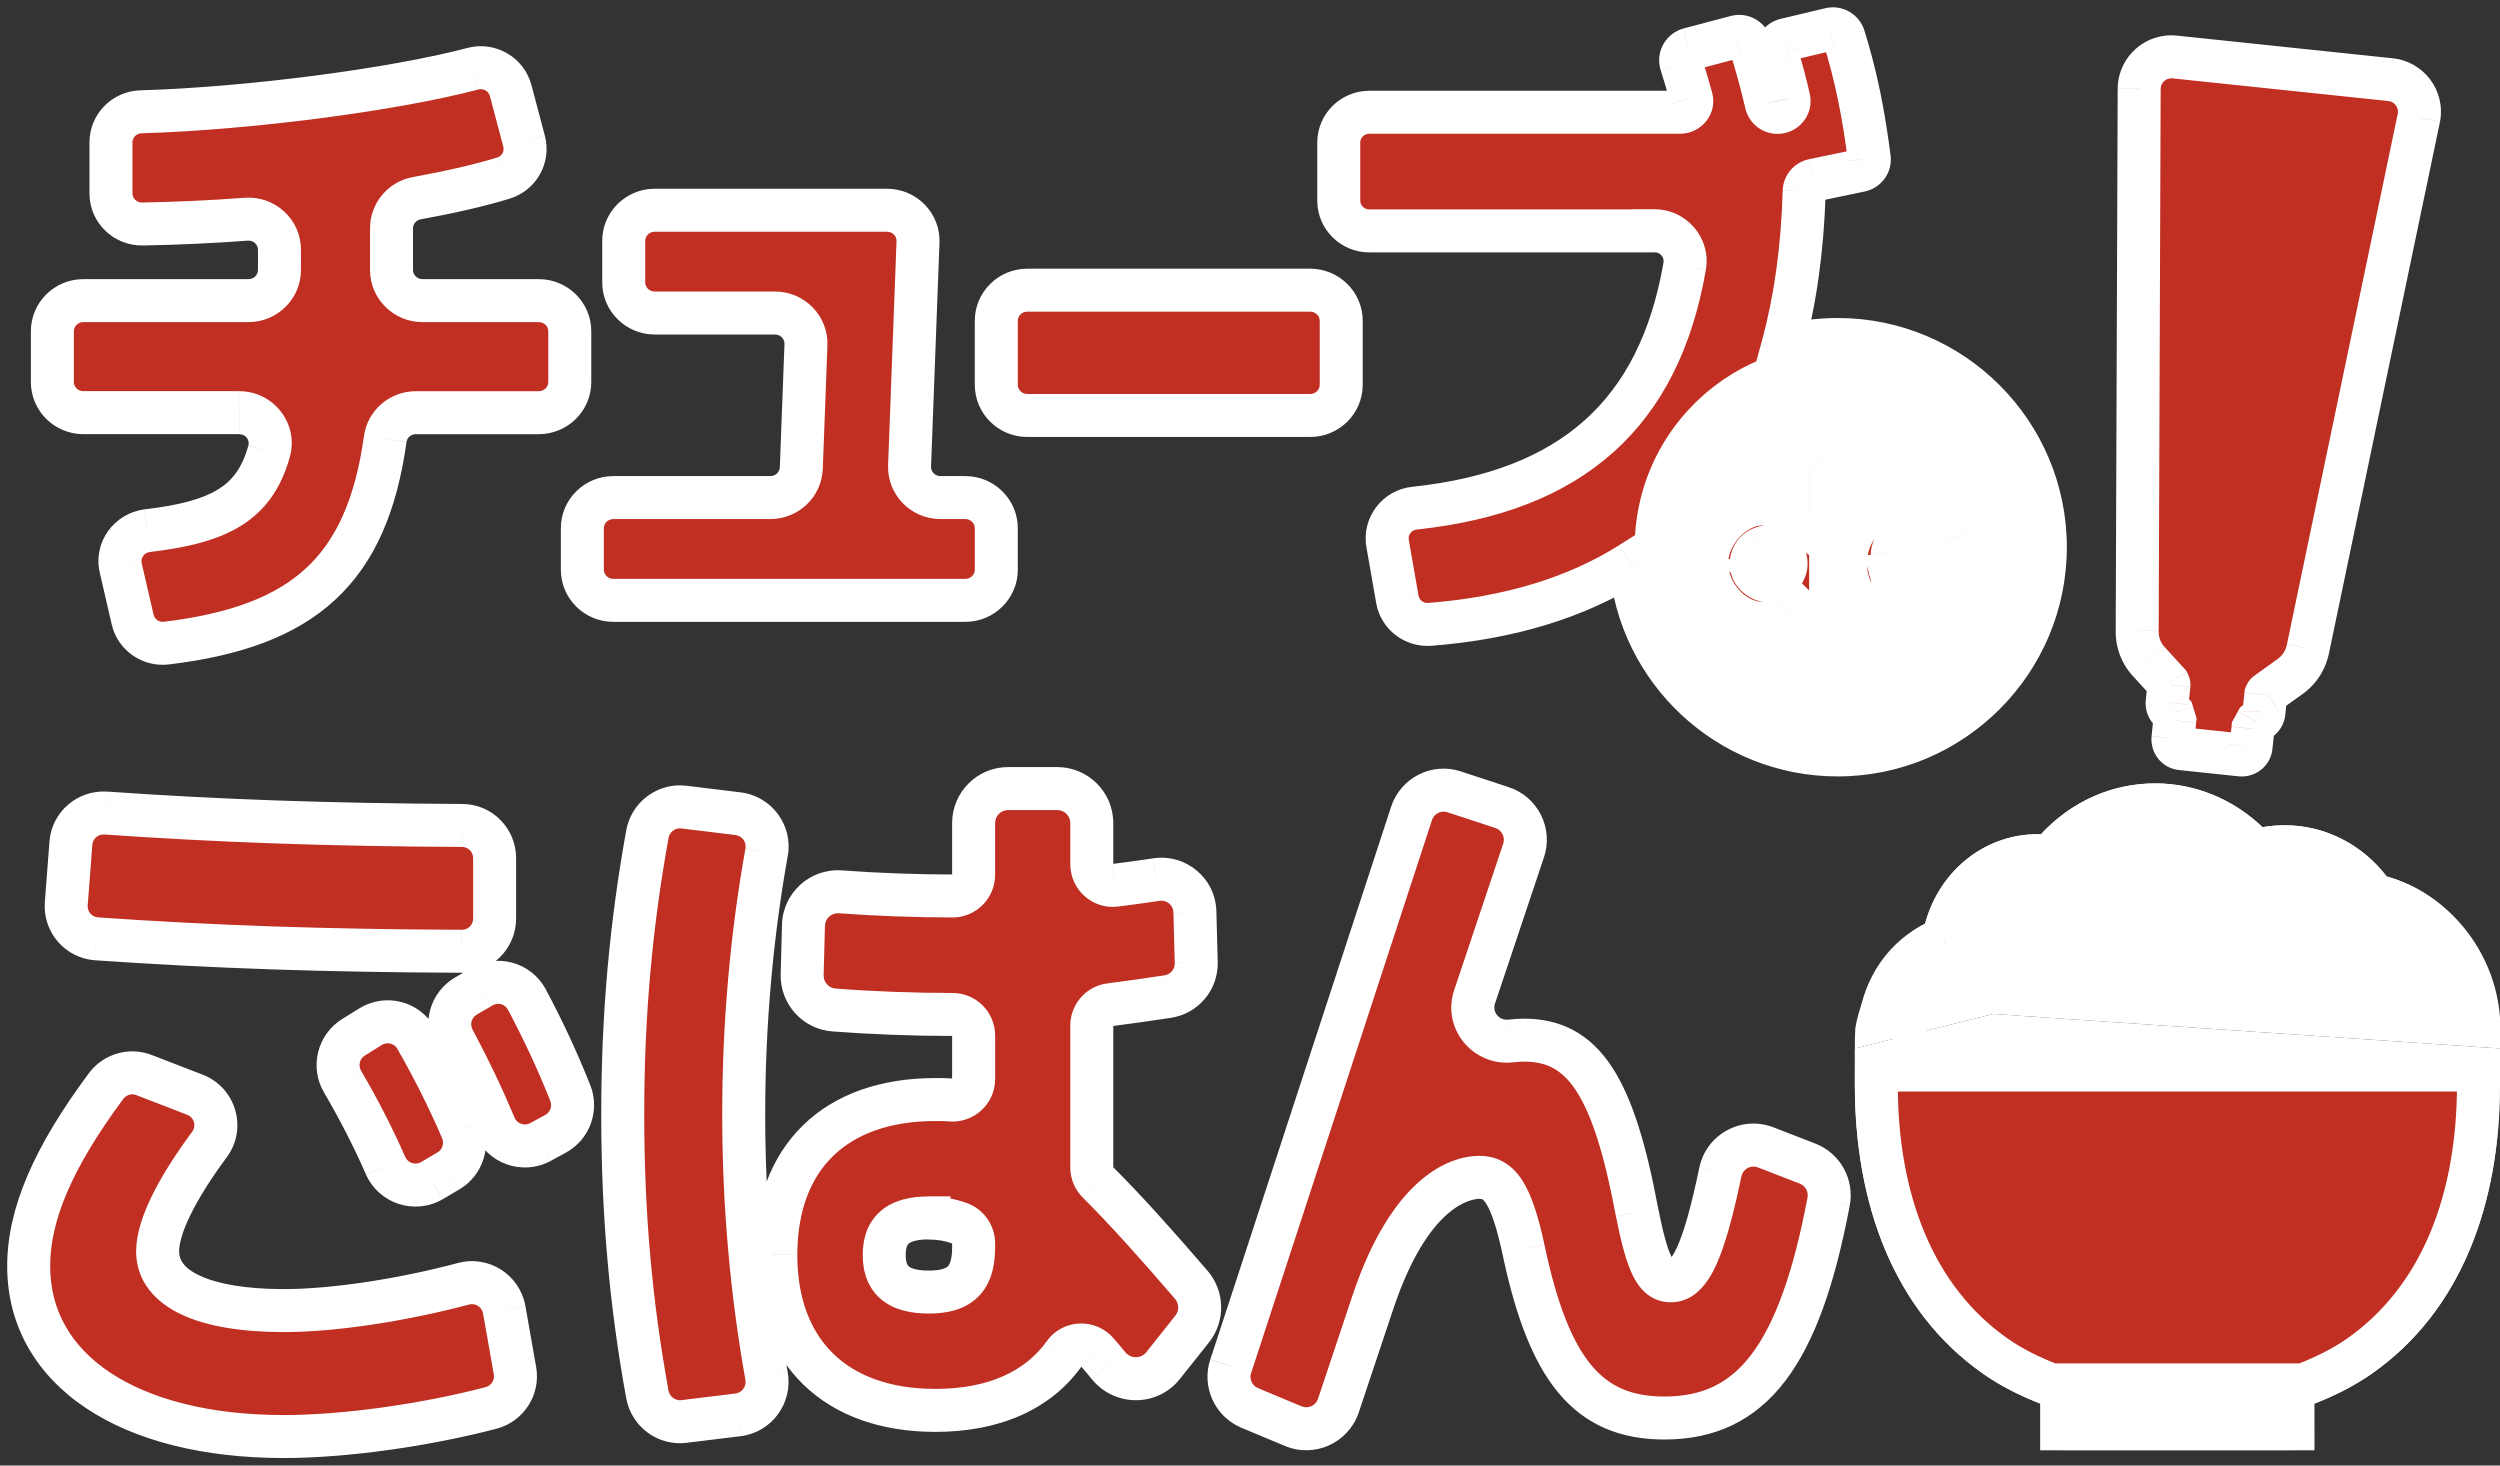
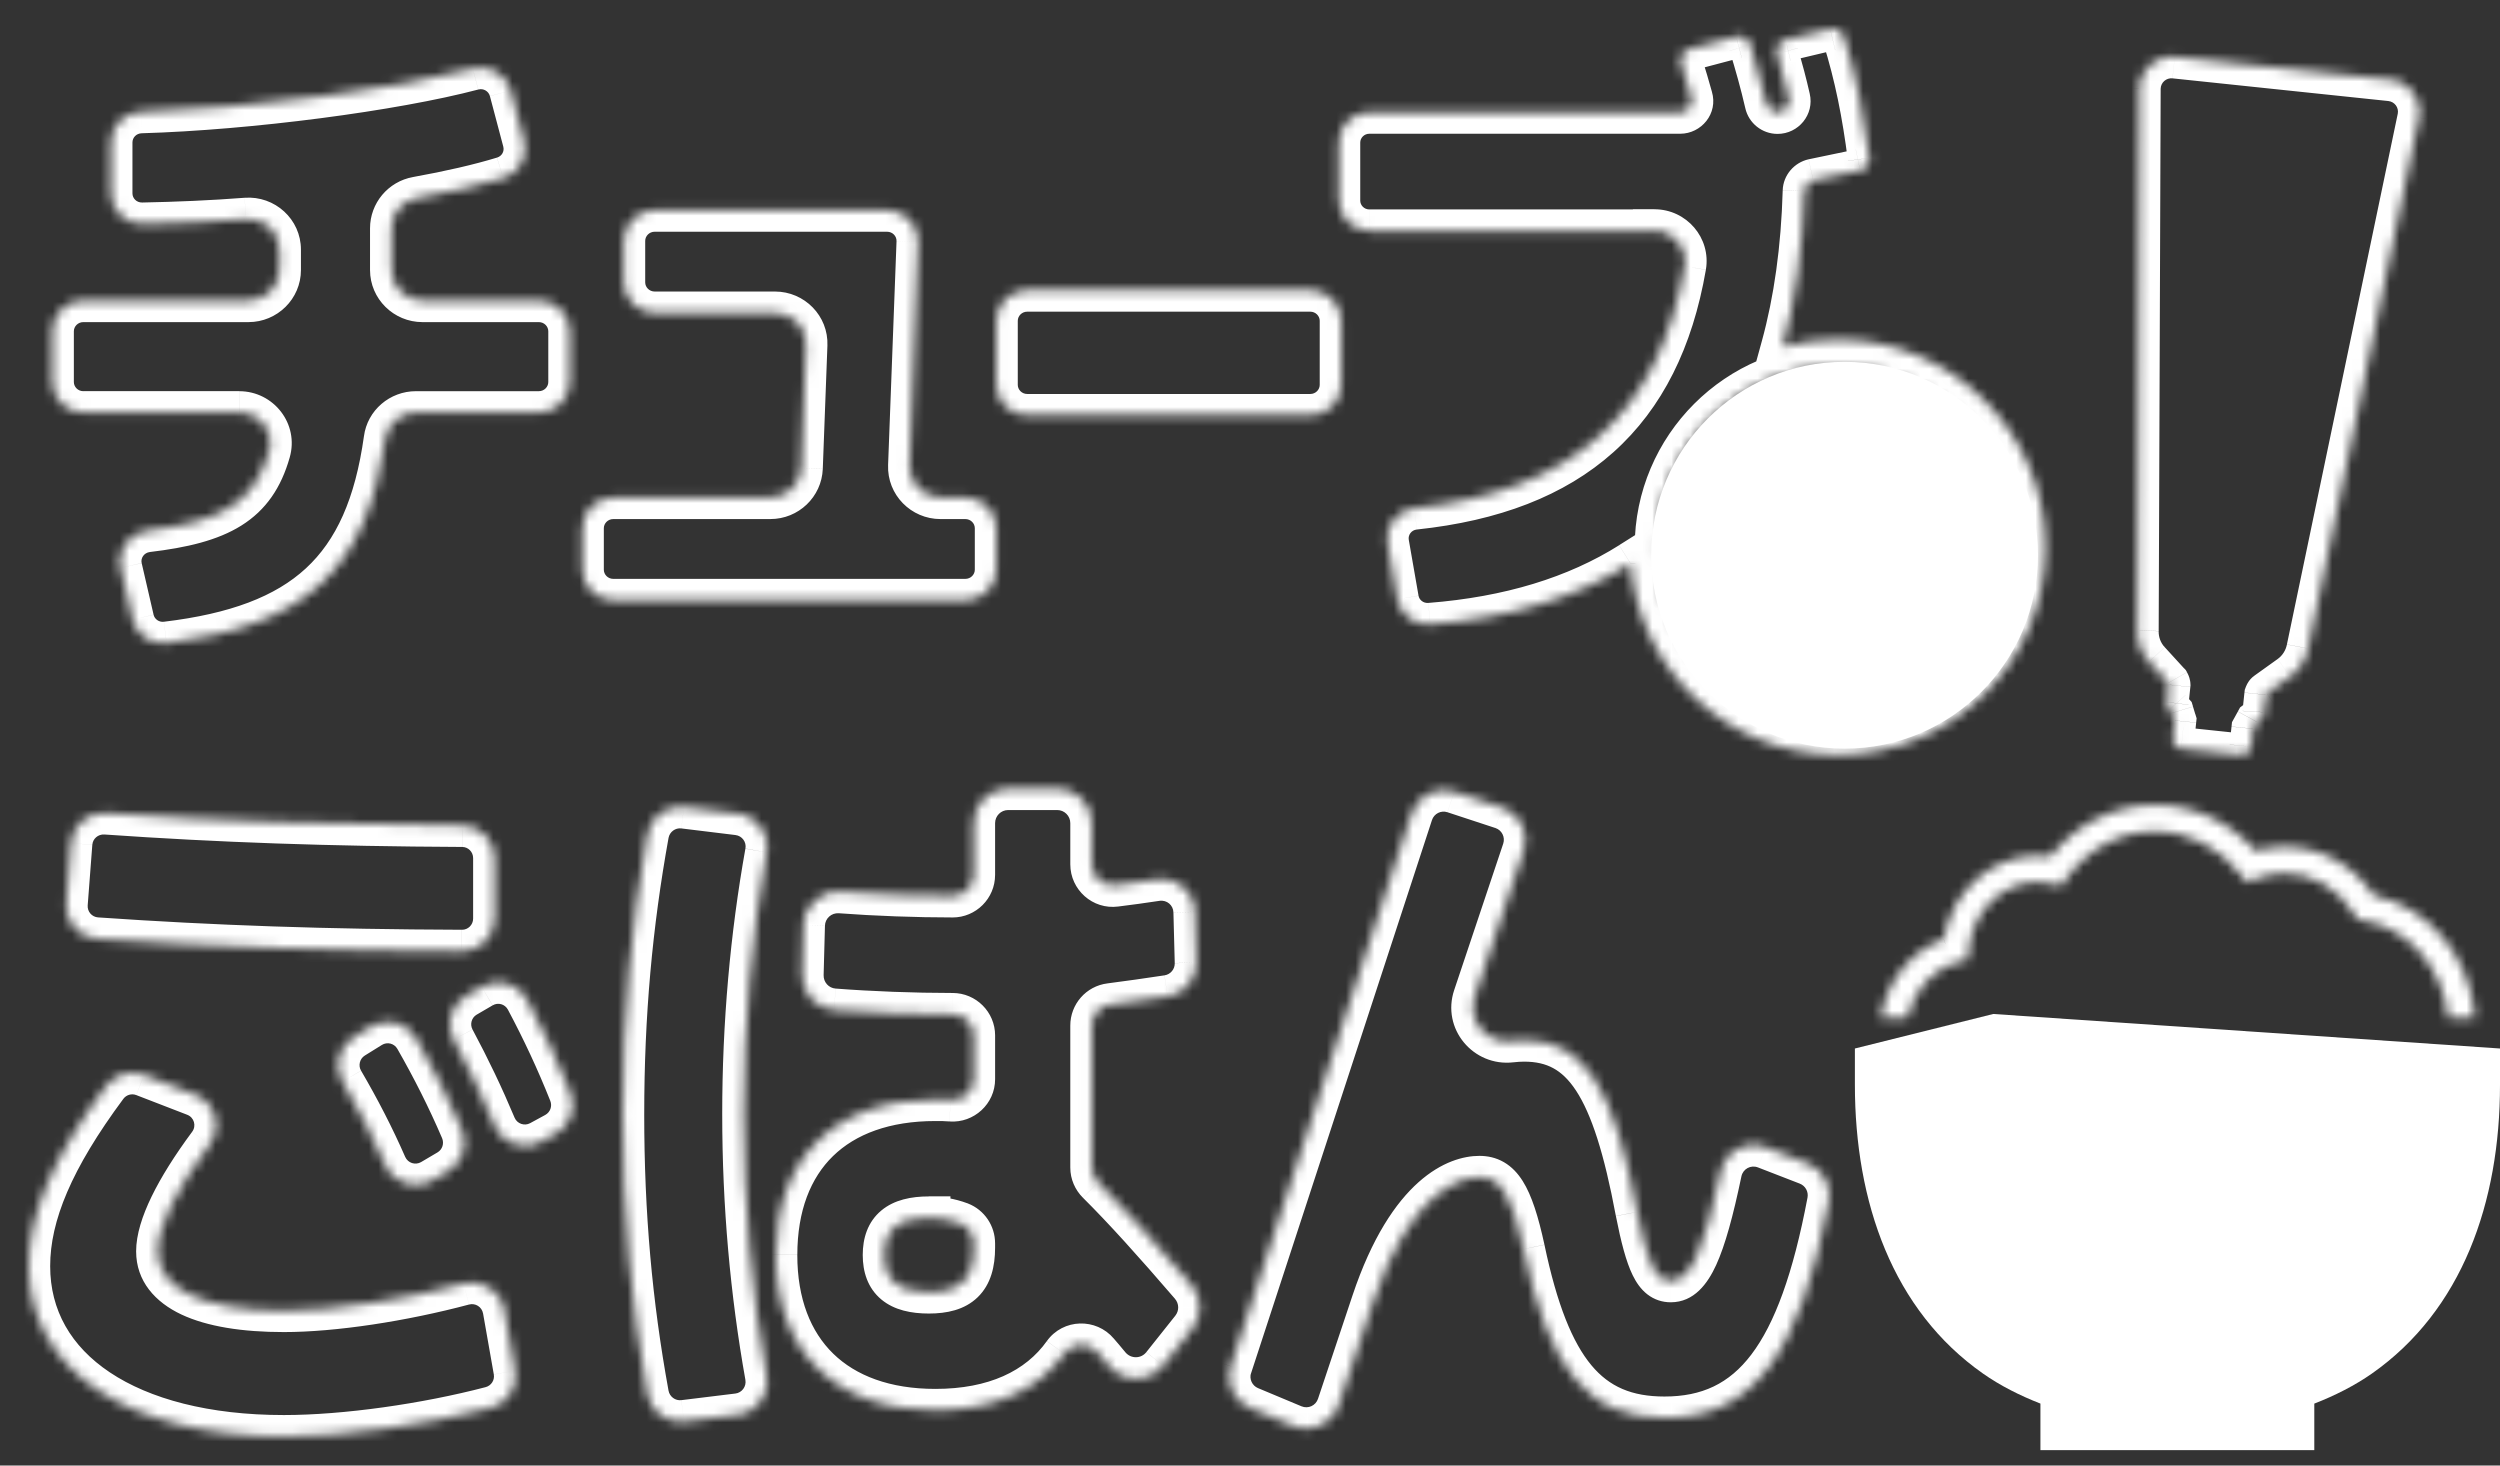
<svg xmlns="http://www.w3.org/2000/svg" fill="none" height="153" viewBox="0 0 261 153" width="261">
  <rect x="0" y="0" width="261" height="153" fill="#333333" stroke="none" />
  <mask id="a" fill="#000" height="153" maskUnits="userSpaceOnUse" width="261" x="0" y="0">
-     <path d="m0 0h261v153h-261z" fill="#fff" />
    <path clip-rule="evenodd" d="m142.965 24.1h29.756v-.017c1.987 0 3.49 1.762 3.162 3.698-2.661 15.396-11.768 23.518-28.201 25.263-1.831.19-3.127 1.883-2.816 3.68l1.019 5.84c.277 1.607 1.763 2.748 3.422 2.609 8.255-.647 15.242-2.78 20.922-6.356.869 11.168 10.234 19.99 21.621 19.99 11.957 0 21.686-9.729 21.686-21.686s-9.729-21.686-21.686-21.686c-1.99 0-3.919.27-5.751.774 1.332-4.841 2.088-10.27 2.26-16.274.017-.536.414-1.002.95-1.123l4.89-1.02c.622-.121 1.037-.691.951-1.313-.588-4.614-1.383-8.588-2.644-12.631-.19-.605-.812-.968-1.434-.812l-4.649 1.106c-.674.156-1.071.829-.881 1.486.449 1.572.864 3.11 1.21 4.648.173.743-.398 1.452-1.175 1.452-.571 0-1.054-.398-1.175-.933-.484-2.108-1.054-4.13-1.676-6.152-.191-.622-.847-.985-1.469-.812l-4.908 1.296c-.656.19-1.036.864-.829 1.521.38 1.192.726 2.385 1.054 3.56.225.76-.363 1.503-1.158 1.503h-32.451c-1.762 0-3.197 1.417-3.197 3.162v6.065c0 1.745 1.435 3.162 3.197 3.162zm81.387 44.979 2.022 2.212s.069.121.069.19l-.19 1.814c-.034.276.052.57.242.778l.311.346.242.795-.19 1.866c-.052.536.328 1.02.864 1.071l6.221.657c.535.052 1.019-.328 1.071-.864l.19-1.866.398-.726.362-.276c.225-.173.381-.432.398-.726l.19-1.814s.052-.138.104-.173l2.436-1.745c.968-.691 1.642-1.745 1.866-2.92l11.578-55.433c.362-1.918-1.003-3.75-2.955-3.957l-22.533-2.367c-1.953-.207-3.663 1.296-3.715 3.249l-.207 56.626c-.035 1.192.397 2.367 1.209 3.249zm-215.65-26.006h16.277c2.143 0 3.698 2.022 3.11 4.061-1.538 5.426-5.132 7.361-12.718 8.26-1.901.242-3.197 2.039-2.765 3.888l1.244 5.391c.363 1.59 1.901 2.661 3.542 2.454 14.325-1.728 20.908-7.586 22.826-21.288.207-1.59 1.59-2.765 3.197-2.765h12.839c1.78 0 3.231-1.434 3.231-3.197v-5.305c0-1.762-1.452-3.197-3.231-3.197h-12.148c-1.78 0-3.231-1.434-3.231-3.197v-4.354c0-1.538 1.106-2.868 2.644-3.145 3.456-.622 6.532-1.331 9.02-2.091 1.659-.501 2.609-2.195 2.177-3.853l-1.4-5.288c-.449-1.711-2.229-2.747-3.957-2.281-8.242 2.177-23.345 4.164-34.628 4.493-1.762.052-3.145 1.469-3.145 3.197v5.322c0 1.797 1.486 3.231 3.3 3.197 3.577-.069 7.24-.225 10.817-.501 1.883-.138 3.473 1.331 3.473 3.179v2.125c0 1.762-1.452 3.197-3.231 3.197h-17.245c-1.78 0-3.231 1.434-3.231 3.197v5.305c0 1.762 1.451 3.197 3.231 3.197zm71.728 8.864h-16.398c-1.78 0-3.231 1.434-3.231 3.197v4.337c0 1.762 1.452 3.197 3.231 3.197h36.754c1.78 0 3.232-1.434 3.232-3.197v-4.337c0-1.763-1.452-3.197-3.232-3.197h-2.592c-1.832 0-3.3-1.503-3.231-3.318l.881-23.362c.069-1.814-1.4-3.318-3.231-3.318h-24.261c-1.78 0-3.231 1.434-3.231 3.197v4.337c0 1.762 1.452 3.197 3.231 3.197h12.562c1.832 0 3.3 1.503 3.231 3.318l-.484 12.873c-.069 1.711-1.486 3.076-3.231 3.076zm26.818-21.651h29.548c1.78 0 3.232 1.434 3.232 3.197v6.687c0 1.762-1.452 3.197-3.232 3.197h-29.548c-1.78 0-3.231-1.434-3.231-3.197v-6.687c0-1.763 1.451-3.197 3.231-3.197zm-96.161 83.081c-5.564 7.499-8.087 13.409-8.087 18.8v.017c0 10.817 10.385 17.781 26.645 17.781 6.411 0 14.861-1.21 21.634-2.989 1.711-.45 2.799-2.143 2.488-3.888l-1.123-6.376c-.363-1.97-2.316-3.214-4.251-2.696-6.411 1.711-13.599 2.799-18.748 2.799-8.381 0-13.184-2.246-13.184-6.186 0-2.505 1.901-6.411 5.409-11.145 1.348-1.815.588-4.389-1.503-5.201l-5.322-2.057c-1.417-.553-3.041-.086-3.957 1.141zm-3.681-25.349-.484 6.342v-.017c-.138 1.901 1.279 3.525 3.162 3.663 12.234.847 23.984 1.244 38.136 1.296 1.883.017 3.421-1.521 3.421-3.404v-6.324c0-1.866-1.503-3.404-3.387-3.404-13.841-.069-25.332-.467-37.203-1.296-1.883-.121-3.508 1.279-3.646 3.145zm31.276 19.163-1.78 1.106c-1.555.967-2.074 3.023-1.14 4.613 1.693 2.903 3.162 5.737 4.493 8.778.829 1.866 3.076 2.592 4.838 1.573l1.728-1.02c1.486-.881 2.074-2.713 1.4-4.302-1.434-3.335-2.989-6.411-4.787-9.556-.968-1.676-3.11-2.212-4.752-1.192zm11.612-4.165-1.659.968c-1.572.916-2.143 2.937-1.279 4.544 1.607 3.007 3.007 5.927 4.303 9.02.777 1.849 2.989 2.627 4.752 1.677l1.59-.864c1.521-.83 2.177-2.661 1.538-4.269-1.348-3.386-2.817-6.531-4.527-9.745-.916-1.711-3.041-2.316-4.717-1.331zm14.722 13.305c0-10.419.864-19.767 2.575-29.254.328-1.797 2.004-3.041 3.819-2.817l5.65.691c1.97.242 3.335 2.091 2.972 4.043-1.555 8.692-2.385 17.902-2.385 27.336 0 9.435.83 18.628 2.385 27.337.346 1.953-1.02 3.801-2.972 4.043l-5.65.692c-1.814.224-3.49-1.02-3.819-2.817-1.728-9.469-2.575-18.835-2.575-29.255zm15.984 14.688c0-10.195 6.203-16.225 16.658-16.225.553 0 1.106 0 1.642.051 1.262.087 2.349-.915 2.349-2.177v-4.562c0-1.209-.984-2.194-2.194-2.194h-.069c-3.974 0-8.519-.173-12.303-.467-1.918-.138-3.387-1.762-3.335-3.698l.138-5.149c.052-2.056 1.814-3.646 3.871-3.49 3.663.277 7.966.432 11.698.432 1.21 0 2.194-.985 2.194-2.195v-5.409c0-1.987 1.608-3.611 3.612-3.611h5.115c1.987 0 3.611 1.607 3.611 3.611v4.303c0 1.313 1.158 2.35 2.471 2.177 1.383-.173 2.799-.363 4.268-.588 2.091-.311 3.975 1.261 4.026 3.369l.139 5.288c.051 1.763-1.227 3.3-2.99 3.56-2.091.311-4.078.604-5.996.846-1.106.139-1.918 1.072-1.918 2.178v14.826c0 .587.242 1.14.657 1.555 2.747 2.73 5.892 6.22 9.728 10.679 1.141 1.33 1.175 3.265.087 4.63l-3.024 3.802c-1.434 1.814-4.165 1.832-5.651.069l-.117-.142-.002-.001v-.001l-.001-.002c-.372-.449-.731-.882-1.089-1.288-.916-1.089-2.627-1.037-3.456.121-2.73 3.836-7.344 5.927-13.461 5.927-10.402 0-16.658-6.1-16.658-16.226zm15.984-3.87c-3.197 0-4.665 1.244-4.665 3.87 0 2.627 1.469 3.871 4.665 3.871 3.197 0 4.665-1.313 4.665-4.631v-.467c0-.898-.552-1.728-1.399-2.056-1.106-.415-2.143-.57-3.266-.57zm50.388-42.232-18.87 57.697-.017.017c-.57 1.745.294 3.646 1.987 4.355l4.545 1.9c1.901.795 4.06-.19 4.717-2.142l3.594-10.766c3.871-11.594 9.124-13.063 11.128-13.063 2.126 0 3.335 1.711 4.597 7.499 2.661 12.684 6.791 17.626 14.722 17.626 9.124 0 14.1-6.498 17.141-22.602.312-1.676-.604-3.335-2.194-3.957l-4.372-1.694c-2.039-.794-4.285.432-4.734 2.558-1.728 8.277-3.163 11.37-5.184 11.37-1.59 0-2.454-1.78-3.525-7.189-2.454-13.149-5.582-17.936-11.785-17.936-.449 0-.916.035-1.382.087-2.592.293-4.614-2.16-3.785-4.614l5.115-15.275c.622-1.866-.397-3.871-2.246-4.475l-4.994-1.642c-1.849-.622-3.853.398-4.458 2.246zm108.218 21.323h2.794c-.473-6.318-4.736-11.499-10.548-12.752-2.16-3.197-5.599-5.08-9.297-5.08-1.054 0-2.073.138-3.058.432-2.731-3.058-6.498-4.804-10.472-4.804-4.268 0-8.208 1.953-10.972 5.391-.432-.052-.864-.086-1.314-.086-4.873 0-8.951 3.681-9.797 8.709-3.447 1.248-5.948 4.399-6.582 8.19h2.797c.63-2.847 2.654-5.123 5.357-5.806l.951-.242.086-.967c.363-4.061 3.439-7.136 7.171-7.136.536 0 1.054.069 1.572.19l.899.225.536-.76c2.263-3.145 5.633-4.942 9.279-4.942 3.456 0 6.704 1.642 8.951 4.51l.639.812.95-.38c.951-.38 1.953-.57 2.99-.57 2.92 0 5.65 1.607 7.275 4.285l.328.536.622.104c4.722.771 8.354 5.036 8.843 10.143zm-59.697 5.478h62.863v1.538c0 11.871-3.818 22.29-12.424 28.321-1.684 1.178-3.695 2.188-5.863 3.007h-26.296c-2.169-.819-4.177-1.829-5.856-3.007-8.605-6.031-12.424-16.467-12.424-28.321zm19.37 34.922h24.106v2.523h-24.106zm-42.352-89.508c0-10.454 8.502-18.939 18.939-18.939 10.454 0 18.938 8.484 18.938 18.939s-8.484 18.939-18.938 18.939c-10.455 0-18.939-8.484-18.939-18.939zm11.162 7.949c-.76 0-1.486-.173-2.194-.501-.709-.346-1.331-.795-1.884-1.382s-.985-1.261-1.313-2.022c-.328-.76-.484-1.555-.484-2.367 0-.812.156-1.555.484-2.298.328-.743.76-1.4 1.313-1.987s1.193-1.054 1.884-1.4c.708-.346 1.417-.518 2.16-.518.812 0 1.52.173 2.108.501.169.099.33.207.484.324v-4.263c0-.363.017-.709.069-1.054s.207-.622.518-.847.83-.328 1.59-.328 1.331.104 1.642.328c.311.207.501.484.57.829s.103.691.103 1.071v13.703c0 .363-.034.708-.103 1.054s-.259.622-.57.847c-.311.225-.847.328-1.607.328-.674 0-1.175-.104-1.521-.294-.263-.145-.456-.369-.587-.651-.167.136-.346.261-.536.375-.605.363-1.331.536-2.16.536zm.605-4.458c.328 0 .622-.086.881-.242.277-.173.484-.38.657-.657.173-.277.259-.57.259-.881 0-.328-.086-.622-.242-.881-.155-.259-.38-.484-.639-.639-.277-.173-.588-.242-.933-.242-.346 0-.64.086-.933.242-.277.155-.501.363-.657.639-.155.277-.242.57-.242.899s.087.605.259.881c.173.277.398.484.692.657.293.173.587.242.915.242zm11.698 4.164c.88.397 1.949.604 3.207.605-.003 0-.007 0-.01 0h.017c-.002 0-.004 0-.007 0 1.136-.001 2.083-.087 2.858-.259.778-.173 1.366-.432 1.78-.76.415-.328.622-.726.622-1.227 0-.173-.017-.345-.069-.536s-.138-.398-.259-.605c-.207-.38-.432-.691-.691-.881-.242-.19-.519-.294-.83-.294-.138 0-.276.035-.414.069-.139.035-.311.086-.484.155-.142.039-.284.087-.433.138-.05.017-.102.035-.155.052-.207.069-.449.121-.743.155-.276.052-.622.069-.985.069-.362 0-.708-.052-1.036-.155-.311-.104-.588-.259-.795-.449-.208-.19-.346-.415-.415-.674h5.391c.743 0 1.365-.242 1.832-.743.466-.484.708-1.21.708-2.143 0-.501-.103-1.037-.328-1.607-.207-.57-.553-1.106-1.019-1.624-.467-.518-1.072-.933-1.815-1.261-.76-.328-1.641-.501-2.695-.501-1.348 0-2.541.294-3.595.847-1.036.553-1.866 1.331-2.453 2.316-.588.985-.882 2.143-.882 3.439 0 .709.121 1.434.381 2.195.259.76.656 1.452 1.192 2.108.536.639 1.244 1.175 2.125 1.572zm1.176-6.929h2.816c.242 0 .415-.052.518-.156.104-.104.173-.242.173-.449 0-.207-.069-.398-.19-.536-.121-.155-.294-.259-.518-.328-.225-.069-.484-.104-.778-.104-.397 0-.76.086-1.071.242s-.536.363-.691.588c-.153.237-.239.474-.259.743z" fill="#000" fill-rule="evenodd" />
  </mask>
  <g fill="#fff">
    <circle cx="192.574" cy="57.967" r="20.191" />
    <path clip-rule="evenodd" d="m193.65 109.464 14.445-3.604 52.905 3.604v3.782c0 12.302-3.965 23.561-13.38 30.158l-.002.002c-1.775 1.241-3.833 2.286-6.006 3.132v4.858h-28.592v-4.862c-2.168-.845-4.222-1.889-5.99-3.13-9.415-6.598-13.38-17.874-13.38-30.158z" fill-rule="evenodd" />
-     <path d="m193.696 107.323-.046 1.15v.991l14.445-3.604 52.905 3.604v-.991-2.271c-.517-6.905-5.406-12.916-11.827-14.704-2.574-3.346-6.444-5.344-10.634-5.344-.784 0-1.562.065-2.331.201-3.037-2.908-7.004-4.573-11.199-4.573-4.582 0-8.815 1.935-11.93 5.311-.117-.004-.235-.006-.356-.006-5.647 0-10.305 3.96-11.741 9.344-3.64 1.783-6.602 6.798-7.286 10.892z" />
  </g>
-   <path clip-rule="evenodd" d="m142.965 24.1h29.756v-.017c1.987 0 3.49 1.762 3.162 3.698-2.661 15.396-11.768 23.518-28.201 25.263-1.831.19-3.127 1.883-2.816 3.68l1.019 5.84c.277 1.607 1.763 2.748 3.422 2.609 8.255-.647 15.242-2.78 20.922-6.356.869 11.168 10.234 19.99 21.621 19.99 11.957 0 21.686-9.729 21.686-21.686s-9.729-21.686-21.686-21.686c-1.99 0-3.919.27-5.751.774 1.332-4.841 2.088-10.27 2.26-16.274.017-.536.414-1.002.95-1.123l4.89-1.02c.622-.121 1.037-.691.951-1.313-.588-4.614-1.383-8.588-2.644-12.631-.19-.605-.812-.968-1.434-.812l-4.649 1.106c-.674.156-1.071.829-.881 1.486.449 1.572.864 3.11 1.21 4.648.173.743-.398 1.452-1.175 1.452-.571 0-1.054-.398-1.175-.933-.484-2.108-1.054-4.13-1.676-6.152-.191-.622-.847-.985-1.469-.812l-4.908 1.296c-.656.19-1.036.864-.829 1.521.38 1.192.726 2.385 1.054 3.56.225.76-.363 1.503-1.158 1.503h-32.451c-1.762 0-3.197 1.417-3.197 3.162v6.065c0 1.745 1.435 3.162 3.197 3.162zm81.387 44.979 2.022 2.212s.069.121.069.19l-.19 1.814c-.034.276.052.57.242.778l.311.346.242.795-.19 1.866c-.052.536.328 1.02.864 1.071l6.221.657c.535.052 1.019-.328 1.071-.864l.19-1.866.398-.726.362-.276c.225-.173.381-.432.398-.726l.19-1.814s.052-.138.104-.173l2.436-1.745c.968-.691 1.642-1.745 1.866-2.92l11.578-55.433c.362-1.918-1.003-3.75-2.955-3.957l-22.533-2.367c-1.953-.207-3.663 1.296-3.715 3.249l-.207 56.626c-.035 1.192.397 2.367 1.209 3.249zm-215.65-26.006h16.277c2.143 0 3.698 2.022 3.11 4.061-1.538 5.426-5.132 7.361-12.718 8.26-1.901.242-3.197 2.039-2.765 3.888l1.244 5.391c.363 1.59 1.901 2.661 3.542 2.454 14.325-1.728 20.908-7.586 22.826-21.288.207-1.59 1.59-2.765 3.197-2.765h12.839c1.78 0 3.231-1.434 3.231-3.197v-5.305c0-1.762-1.452-3.197-3.231-3.197h-12.148c-1.78 0-3.231-1.434-3.231-3.197v-4.354c0-1.538 1.106-2.868 2.644-3.145 3.456-.622 6.532-1.331 9.02-2.091 1.659-.501 2.609-2.195 2.177-3.853l-1.4-5.288c-.449-1.711-2.229-2.747-3.957-2.281-8.242 2.177-23.345 4.164-34.628 4.493-1.762.052-3.145 1.469-3.145 3.197v5.322c0 1.797 1.486 3.231 3.3 3.197 3.577-.069 7.24-.225 10.817-.501 1.883-.138 3.473 1.331 3.473 3.179v2.125c0 1.762-1.452 3.197-3.231 3.197h-17.245c-1.78 0-3.231 1.434-3.231 3.197v5.305c0 1.762 1.451 3.197 3.231 3.197zm71.728 8.864h-16.398c-1.78 0-3.231 1.434-3.231 3.197v4.337c0 1.762 1.452 3.197 3.231 3.197h36.754c1.78 0 3.232-1.434 3.232-3.197v-4.337c0-1.763-1.452-3.197-3.232-3.197h-2.592c-1.832 0-3.3-1.503-3.231-3.318l.881-23.362c.069-1.814-1.4-3.318-3.231-3.318h-24.261c-1.78 0-3.231 1.434-3.231 3.197v4.337c0 1.762 1.452 3.197 3.231 3.197h12.562c1.832 0 3.3 1.503 3.231 3.318l-.484 12.873c-.069 1.711-1.486 3.076-3.231 3.076zm26.818-21.651h29.548c1.78 0 3.232 1.434 3.232 3.197v6.687c0 1.762-1.452 3.197-3.232 3.197h-29.548c-1.78 0-3.231-1.434-3.231-3.197v-6.687c0-1.763 1.451-3.197 3.231-3.197zm-96.161 83.081c-5.564 7.499-8.087 13.409-8.087 18.8v.017c0 10.817 10.385 17.781 26.645 17.781 6.411 0 14.861-1.21 21.634-2.989 1.711-.45 2.799-2.143 2.488-3.888l-1.123-6.376c-.363-1.97-2.316-3.214-4.251-2.696-6.411 1.711-13.599 2.799-18.748 2.799-8.381 0-13.184-2.246-13.184-6.186 0-2.505 1.901-6.411 5.409-11.145 1.348-1.815.588-4.389-1.503-5.201l-5.322-2.057c-1.417-.553-3.041-.086-3.957 1.141zm-3.681-25.349-.484 6.342v-.017c-.138 1.901 1.279 3.525 3.162 3.663 12.234.847 23.984 1.244 38.136 1.296 1.883.017 3.421-1.521 3.421-3.404v-6.324c0-1.866-1.503-3.404-3.387-3.404-13.841-.069-25.332-.467-37.203-1.296-1.883-.121-3.508 1.279-3.646 3.145zm31.276 19.163-1.78 1.106c-1.555.967-2.074 3.023-1.14 4.613 1.693 2.903 3.162 5.737 4.493 8.778.829 1.866 3.076 2.592 4.838 1.573l1.728-1.02c1.486-.881 2.074-2.713 1.4-4.302-1.434-3.335-2.989-6.411-4.787-9.556-.968-1.676-3.11-2.212-4.752-1.192zm11.612-4.165-1.659.968c-1.572.916-2.143 2.937-1.279 4.544 1.607 3.007 3.007 5.927 4.303 9.02.777 1.849 2.989 2.627 4.752 1.677l1.59-.864c1.521-.83 2.177-2.661 1.538-4.269-1.348-3.386-2.817-6.531-4.527-9.745-.916-1.711-3.041-2.316-4.717-1.331zm14.722 13.305c0-10.419.864-19.767 2.575-29.254.328-1.797 2.004-3.041 3.819-2.817l5.65.691c1.97.242 3.335 2.091 2.972 4.043-1.555 8.692-2.385 17.902-2.385 27.336 0 9.435.83 18.628 2.385 27.337.346 1.953-1.02 3.801-2.972 4.043l-5.65.692c-1.814.224-3.49-1.02-3.819-2.817-1.728-9.469-2.575-18.835-2.575-29.255zm15.984 14.688c0-10.195 6.203-16.225 16.658-16.225.553 0 1.106 0 1.642.051 1.262.087 2.349-.915 2.349-2.177v-4.562c0-1.209-.984-2.194-2.194-2.194h-.069c-3.974 0-8.519-.173-12.303-.467-1.918-.138-3.387-1.762-3.335-3.698l.138-5.149c.052-2.056 1.814-3.646 3.871-3.49 3.663.277 7.966.432 11.698.432 1.21 0 2.194-.985 2.194-2.195v-5.409c0-1.987 1.608-3.611 3.612-3.611h5.115c1.987 0 3.611 1.607 3.611 3.611v4.303c0 1.313 1.158 2.35 2.471 2.177 1.383-.173 2.799-.363 4.268-.588 2.091-.311 3.975 1.261 4.026 3.369l.139 5.288c.051 1.763-1.227 3.3-2.99 3.56-2.091.311-4.078.604-5.996.846-1.106.139-1.918 1.072-1.918 2.178v14.826c0 .587.242 1.14.657 1.555 2.747 2.73 5.892 6.22 9.728 10.679 1.141 1.33 1.175 3.265.087 4.63l-3.024 3.802c-1.434 1.814-4.165 1.832-5.651.069l-.117-.142-.002-.001v-.001l-.001-.002c-.372-.449-.731-.882-1.089-1.288-.916-1.089-2.627-1.037-3.456.121-2.73 3.836-7.344 5.927-13.461 5.927-10.402 0-16.658-6.1-16.658-16.226zm15.984-3.87c-3.197 0-4.665 1.244-4.665 3.87 0 2.627 1.469 3.871 4.665 3.871 3.197 0 4.665-1.313 4.665-4.631v-.467c0-.898-.552-1.728-1.399-2.056-1.106-.415-2.143-.57-3.266-.57zm50.388-42.232-18.87 57.697-.017.017c-.57 1.745.294 3.646 1.987 4.355l4.545 1.9c1.901.795 4.06-.19 4.717-2.142l3.594-10.766c3.871-11.594 9.124-13.063 11.128-13.063 2.126 0 3.335 1.711 4.597 7.499 2.661 12.684 6.791 17.626 14.722 17.626 9.124 0 14.1-6.498 17.141-22.602.312-1.676-.604-3.335-2.194-3.957l-4.372-1.694c-2.039-.794-4.285.432-4.734 2.558-1.728 8.277-3.163 11.37-5.184 11.37-1.59 0-2.454-1.78-3.525-7.189-2.454-13.149-5.582-17.936-11.785-17.936-.449 0-.916.035-1.382.087-2.592.293-4.614-2.16-3.785-4.614l5.115-15.275c.622-1.866-.397-3.871-2.246-4.475l-4.994-1.642c-1.849-.622-3.853.398-4.458 2.246zm108.218 21.323h2.794c-.473-6.318-4.736-11.499-10.548-12.752-2.16-3.197-5.599-5.08-9.297-5.08-1.054 0-2.073.138-3.058.432-2.731-3.058-6.498-4.804-10.472-4.804-4.268 0-8.208 1.953-10.972 5.391-.432-.052-.864-.086-1.314-.086-4.873 0-8.951 3.681-9.797 8.709-3.447 1.248-5.948 4.399-6.582 8.19h2.797c.63-2.847 2.654-5.123 5.357-5.806l.951-.242.086-.967c.363-4.061 3.439-7.136 7.171-7.136.536 0 1.054.069 1.572.19l.899.225.536-.76c2.263-3.145 5.633-4.942 9.279-4.942 3.456 0 6.704 1.642 8.951 4.51l.639.812.95-.38c.951-.38 1.953-.57 2.99-.57 2.92 0 5.65 1.607 7.275 4.285l.328.536.622.104c4.722.771 8.354 5.036 8.843 10.143zm-59.697 5.478h62.863v1.538c0 11.871-3.818 22.29-12.424 28.321-1.684 1.178-3.695 2.188-5.863 3.007h-26.296c-2.169-.819-4.177-1.829-5.856-3.007-8.605-6.031-12.424-16.467-12.424-28.321zm19.37 34.922h24.106v2.523h-24.106zm-42.352-89.508c0-10.454 8.502-18.939 18.939-18.939 10.454 0 18.938 8.484 18.938 18.939s-8.484 18.939-18.938 18.939c-10.455 0-18.939-8.484-18.939-18.939zm11.162 7.949c-.76 0-1.486-.173-2.194-.501-.709-.346-1.331-.795-1.884-1.382s-.985-1.261-1.313-2.022c-.328-.76-.484-1.555-.484-2.367 0-.812.156-1.555.484-2.298.328-.743.76-1.4 1.313-1.987s1.193-1.054 1.884-1.4c.708-.346 1.417-.518 2.16-.518.812 0 1.52.173 2.108.501.169.099.33.207.484.324v-4.263c0-.363.017-.709.069-1.054s.207-.622.518-.847.83-.328 1.59-.328 1.331.104 1.642.328c.311.207.501.484.57.829s.103.691.103 1.071v13.703c0 .363-.034.708-.103 1.054s-.259.622-.57.847c-.311.225-.847.328-1.607.328-.674 0-1.175-.104-1.521-.294-.263-.145-.456-.369-.587-.651-.167.136-.346.261-.536.375-.605.363-1.331.536-2.16.536zm.605-4.458c.328 0 .622-.086.881-.242.277-.173.484-.38.657-.657.173-.277.259-.57.259-.881 0-.328-.086-.622-.242-.881-.155-.259-.38-.484-.639-.639-.277-.173-.588-.242-.933-.242-.346 0-.64.086-.933.242-.277.155-.501.363-.657.639-.155.277-.242.57-.242.899s.087.605.259.881c.173.277.398.484.692.657.293.173.587.242.915.242zm11.698 4.164c.88.397 1.949.604 3.207.605-.003 0-.007 0-.01 0h.017c-.002 0-.004 0-.007 0 1.136-.001 2.083-.087 2.858-.259.778-.173 1.366-.432 1.78-.76.415-.328.622-.726.622-1.227 0-.173-.017-.345-.069-.536s-.138-.398-.259-.605c-.207-.38-.432-.691-.691-.881-.242-.19-.519-.294-.83-.294-.138 0-.276.035-.414.069-.139.035-.311.086-.484.155-.142.039-.284.087-.433.138-.05.017-.102.035-.155.052-.207.069-.449.121-.743.155-.276.052-.622.069-.985.069-.362 0-.708-.052-1.036-.155-.311-.104-.588-.259-.795-.449-.208-.19-.346-.415-.415-.674h5.391c.743 0 1.365-.242 1.832-.743.466-.484.708-1.21.708-2.143 0-.501-.103-1.037-.328-1.607-.207-.57-.553-1.106-1.019-1.624-.467-.518-1.072-.933-1.815-1.261-.76-.328-1.641-.501-2.695-.501-1.348 0-2.541.294-3.595.847-1.036.553-1.866 1.331-2.453 2.316-.588.985-.882 2.143-.882 3.439 0 .709.121 1.434.381 2.195.259.76.656 1.452 1.192 2.108.536.639 1.244 1.175 2.125 1.572zm1.176-6.929h2.816c.242 0 .415-.052.518-.156.104-.104.173-.242.173-.449 0-.207-.069-.398-.19-.536-.121-.155-.294-.259-.518-.328-.225-.069-.484-.104-.778-.104-.397 0-.76.086-1.071.242s-.536.363-.691.588c-.153.237-.239.474-.259.743z" fill="#c12f23" fill-rule="evenodd" />
  <path d="m172.721 24.1v2.244h2.243v-2.244zm0-.017v-2.244h-2.244v2.244zm3.162 3.698 2.211.382.001-.007zm-28.201 25.263.232 2.232.005-.001zm-2.816 3.68-2.211.383.001.003zm1.019 5.84 2.211-.38-.001-.005zm3.422 2.609-.176-2.237-.011.001zm20.922-6.356 2.237-.174-.288-3.704-3.144 1.979zm15.87-22.608-2.163-.595-1.047 3.805 3.806-1.048zm2.26-16.274-2.243-.072v.008zm.95-1.123-.458-2.196-.018.004-.018.004zm4.89-1.02-.428-2.202-.015.003-.015.003zm.951-1.313-2.226.283.002.013.001.013zm-2.644-12.631 2.142-.668-.002-.005zm-1.434-.812.519 2.183.012-.003.013-.003zm-4.649 1.106.505 2.186.007-.002.008-.002zm-.881 1.486 2.157-.616-.002-.007zm1.21 4.648-2.189.492.002.008.002.008zm-2.35.518 2.188-.494-.002-.008zm-1.676-6.152-2.146.656.001.004zm-1.469-.812.573 2.169.013-.004.014-.004zm-4.908 1.296-.572-2.169-.026.007-.025.007zm-.829 1.521-2.139.676.001.006zm1.054 3.56-2.161.604.005.016.004.016zm49.8 61.084 1.948-1.113-.124-.217-.168-.184zm-2.022-2.212 1.656-1.514-.034-.037-.035-.036zm2.091 2.402 2.232.234.012-.117v-.117zm-.19 1.814 2.226.278.003-.022.002-.022zm.242.778 1.668-1.501-.007-.008-.007-.007zm.311.346 2.146-.653-.145-.477-.333-.371zm.242.795 2.232.227.046-.449-.132-.432zm-.19 1.866-2.232-.227-.001.011zm.864 1.071.236-2.231-.01-.001-.01-.001zm6.221.657-.236 2.231.01.001.01.001zm1.071-.864-2.232-.227-.001.011zm.19-1.866-1.968-1.078-.218.398-.046.452zm.398-.726-1.36-1.784-.379.289-.229.418zm.362-.276 1.36 1.785.008-.006zm.398-.726-2.231-.234-.006.051-.003.051zm.19-1.814-2.101-.788-.1.269-.03.285zm.104-.173 1.244 1.867.031-.021.031-.022zm2.436-1.745-1.304-1.826-.002.002zm1.866-2.92-2.196-.459-.004.019-.003.019zm11.578-55.433 2.196.459.004-.021.004-.021zm-2.955-3.957.237-2.231-.003-0zm-22.533-2.367-.237 2.231.003 0zm-3.715 3.249-2.243-.06v.026l-.001.026zm-.207 56.626 2.242.065.001-.028v-.028zm1.209 3.249-1.65 1.52.032.034.032.032zm-196.245-21.928-2.156-.621-.003.009zm-12.718 8.26-.264-2.228-.01.001-.01.001zm-2.765 3.888 2.186-.504-.001-.006zm1.244 5.391 2.187-.499-.001-.005zm3.542 2.454-.269-2.227-.013.002zm22.826-21.288 2.222.311.002-.01.001-.01zm3.3-25.159.397 2.208.001-0zm9.02-2.091-.649-2.148-.007.002zm2.177-3.853 2.171-.565-.002-.009zm-1.4-5.288-2.17.57.001.004zm-3.957-2.281.573 2.169.012-.003zm-34.628 4.493-.065-2.243-.001 0zm.155 11.716.043 2.243h.001zm10.817-.501-.164-2.237-.009.001zm69.257 25.747 2.242.085v-.001zm.881-23.362-2.242-.085v.001zm-11.698 10.731-2.242-.085-0.0.001zm-.484 12.873 2.242.091 0-.006zm-72.574 64.505-1.798-1.342-.004.005zm40.193 33.609-.57-2.17h-0zm2.488-3.888-2.209.389.001.004zm-1.123-6.376 2.209-.39-.002-.008-.002-.009zm-4.251-2.696.578 2.168.002-.001zm-26.524-14.532-1.801-1.338-.002.002zm-1.503-5.201.812-2.092-.004-.001zm-5.322-2.057-.816 2.09.007.003zm-8.121-17.867h-2.243l4.48.171zm.484-6.342 2.237.171 0-.005zm-.484 6.324h2.243l-4.481-.163zm3.162 3.663-.164 2.238h.009zm38.136 1.296.021-2.243-.012-0zm.035-13.133-.011 2.244h.011zm-37.203-1.296.156-2.238-.013-.001zm25.85 23.414-1.184-1.906-.001.001zm1.78-1.106-1.184-1.906h-0zm-2.92 5.719 1.938-1.13-.003-.005zm4.493 8.778-2.055.9.005.011zm4.838 1.573 1.123 1.942.008-.005.008-.005zm1.728-1.02 1.14 1.932.004-.002zm1.4-4.302 2.066-.876-.005-.011zm-4.787-9.556 1.948-1.113-.005-.009zm5.201-4.389 1.129 1.939.001-.001zm1.659-.968 1.13 1.938.006-.004zm-2.938 5.512 1.979-1.057-.003-.005zm4.303 9.02-2.069.867.001.003zm4.752 1.677 1.065 1.974.006-.003zm1.59-.864 1.071 1.971.003-.002zm1.538-4.269 2.084-.829zm-4.527-9.745 1.98-1.054-.003-.005zm12.579-17.28-2.207-.403-.001.005zm3.819-2.817-.276 2.227.003 0zm5.65.691.274-2.227-.001-0zm2.972 4.043-2.206-.41-.001.007-.001.007zm0 54.673 2.209-.391-.001-.003zm-2.972 4.043.272 2.227h.004zm-5.65.692-.272-2.227h-.003zm-3.819-2.817-2.207.403h0zm31.708-30.741-.216 2.233.031.004.032.002zm-12.217-9.4.174-2.237h-.012zm-3.335-3.698-2.243-.06zm.138-5.149 2.243.06 0-.004zm3.871-3.49-.169 2.237h0zm28.701-.691-.278-2.226-.007.001-.007.001zm4.268-.588-.33-2.219-.009.001zm4.026 3.369-2.242.055v.004zm.139 5.288-2.243.059v.007zm-2.99 3.56-.326-2.22-.004.001zm-5.996.846.278 2.226h.003zm-1.261 18.559-1.587 1.586.005.005zm9.728 10.679 1.704-1.461-.003-.003zm.087 4.63-1.754-1.398-.002.002zm-3.024 3.802-1.756-1.397-.004.006zm-5.651.069-1.728 1.43.006.008.007.008zm-.117-.142-1.734 1.424.005.006zm-.002-.001-1.738 1.418.005.006zm0-.001 1.738-1.419-.007-.009-.008-.009zm-.001-.002-1.729 1.43.005.007zm-1.089-1.288-1.717 1.444.018.022.018.02zm-3.456.121-1.824-1.307-.004.006zm-14.135-14.169h2.244v-2.244h-2.244zm3.266.587.811-2.092-.012-.004-.011-.005zm-3.266-.57h-2.244v2.243h2.244zm31.518 15.448 1.587 1.585.379-.379.167-.509zm18.87-57.697-2.133-.698v0zm-18.887 57.714-1.587-1.585-.379.379-.166.509zm1.987 4.355-.866 2.069h.001zm4.545 1.9-.866 2.07zm4.717-2.142 2.127.715.001-.005zm3.594-10.766 2.128.711zm15.725-5.564 2.195-.46-.001-.009-.002-.008zm31.863-4.976 2.205.416.001-.007zm-2.194-3.957.817-2.089-.007-.003zm-4.372-1.694-.815 2.091.005.001zm-4.734 2.558-2.195-.464-.002.005zm-8.709 4.181-2.206.412.002.012.003.012zm-13.167-17.849-.248-2.23h-.005zm-3.785-4.614 2.126.718.002-.006zm5.115-15.275 2.127.712.001-.003zm-2.246-4.475-.701 2.131.003.001zm-4.994-1.642-.716 2.126.008.003.007.002zm106.554 23.569v2.244h2.418l-.181-2.412zm-2.794 0-2.233.214.194 2.03h2.039zm-7.754-12.752-1.859 1.256.504.747.882.19zm-12.355-4.648-1.674 1.494.949 1.063 1.366-.407zm-21.444.588-.268 2.228 1.236.148.78-.97zm-11.111 8.623.763 2.109 1.232-.446.217-1.291zm-6.582 8.19-2.213-.37-.437 2.614h2.65zm2.797 0v2.244h1.8l.39-1.759zm5.357-5.806.55 2.175.004-.001zm.951-.242.553 2.174 1.54-.392.141-1.582zm.086-.967-2.235-.2v0zm8.743-6.946.545-2.176-.018-.004-.017-.004zm.899.225-.544 2.176 1.492.373.886-1.257zm.536-.76-1.821-1.311-.007.009-.006.009zm18.23-.432-1.767 1.383.004.004zm.639.812-1.763 1.388 1.038 1.319 1.558-.623zm11.215 3.335-1.919 1.163.006.009zm.328.536-1.913 1.172.535.872 1.009.168zm.622.104-.369 2.213.007.001zm-50.854 15.621v-2.244h-2.243v2.244zm62.863 0h2.244v-2.244h-2.244zm-12.424 29.859 1.286 1.839.002-.002zm-5.863 3.007v2.243h.409l.383-.144zm-26.296 0-.792 2.099.383.144h.409zm-5.856-3.007 1.289-1.836-.001-.001zm31.052 5.063h2.243v-2.243h-2.243zm-24.106 0v-2.243h-2.243v2.243zm24.106 2.523v2.243h2.243v-2.243zm-24.106 0h-2.243v2.243h2.243zm-33.384-84.584-.984 2.016.02.01.021.009zm2.194.501v2.244l1.003-4.25zm-4.078-1.883-1.633 1.538zm0-8.674-1.633-1.538zm1.884-1.4-.984-2.016-.01.005-.009.005zm4.268-.017 1.137-1.934-.021-.013-.022-.012zm.484.324-1.358 1.786 3.601 2.736v-4.522zm.069-5.317 2.219.333v-0zm.518-.847-1.313-1.819zm3.232 0-1.314 1.819.034.025.035.023zm0 17.504 1.313 1.819v-0zm-3.128.035 1.081-1.966zm-.587-.651 2.036-.942-1.211-2.616-2.238 1.816zm-.536.375-1.154-1.924h-.001zm-2.16.536v-2.244l-1.003 4.25zm1.52-4.683 1.155 1.924.017-.01.017-.011zm-.881.242v-2.244h-5.414l3.827 3.829zm1.538-.898 1.902 1.189.001-0zm.017-1.763-1.924 1.154.001 0zm-.639-.639-1.189 1.902.017.011.018.011zm-1.866 0-1.05-1.983-.025.013-.025.014zm-.657.639-1.955-1.1v0zm.017 1.78-1.902 1.189zm.692.657-1.138 1.934zm.915.242v2.244h5.415l-3.828-3.829zm11.681 4.147-.922 2.045zm6.065.346-.486-2.19v0zm2.333-2.523-2.164.59v0zm-.259-.605-1.969 1.074.015.028.016.028zm-.691-.881-1.386 1.764.029.023.03.022zm-1.728-.069.59 2.164.124-.034.119-.048zm-.433.138.723 2.124h.001zm-.898.208-.262-2.228-.076.009-.075.014zm-2.021-.086-.71 2.128.017.006.017.005zm-.795-.449-1.516 1.654v0zm-.415-.674v-2.244h-2.92l.752 2.822zm7.223-.743-1.615-1.557-.014.014-.013.014zm.38-3.75-2.108.767.01.028.011.028zm-2.834-2.886.907-2.052-.009-.004-.008-.004zm-6.29.346-1.042-1.987-.007.004-.006.004zm-2.453 2.316 1.926 1.149v-0zm-.501 5.633-2.124.724zm1.192 2.108-1.738 1.418.009.011.009.011zm3.301-5.357-2.237-.164-.177 2.408h2.414zm3.334-.156 1.587 1.587v-0zm-.017-.985-1.771 1.377.04.051.043.049zm-.518-.328-.66 2.144zm-1.849.138-1.004-2.007zm-.691.588-1.845-1.277-.022.032-.021.032zm-25.09-35.248h-29.756v4.487h29.756zm-2.244 2.226v.017h4.487v-.017zm7.618 4.073c.565-3.331-2.025-6.317-5.374-6.317v4.487c.624 0 1.042.539.95 1.079zm-30.176 27.119c8.528-.906 15.408-3.494 20.524-8.072 5.13-4.59 8.257-10.977 9.651-19.04l-4.422-.764c-1.267 7.333-4.024 12.705-8.221 16.461-4.211 3.768-10.1 6.114-18.006 6.953zm-.843 1.067c-.085-.495.276-1.008.838-1.067l-.463-4.463c-3.101.322-5.332 3.195-4.796 6.295zm1.019 5.837-1.019-5.841-4.42.772 1.019 5.84zm1.025.759c-.524.044-.949-.318-1.024-.754l-4.422.761c.478 2.778 3.026 4.697 5.819 4.465zm19.914-6.019c-5.312 3.344-11.93 5.393-19.903 6.018l.351 4.473c8.538-.669 15.893-2.886 21.943-6.694zm22.816 19.645c-10.205 0-18.606-7.91-19.384-17.92l-4.473.348c.958 12.326 11.288 22.059 23.857 22.059zm19.442-19.442c0 10.719-8.724 19.442-19.442 19.442v4.487c13.196 0 23.929-10.733 23.929-23.93zm-19.442-19.442c10.718 0 19.442 8.724 19.442 19.442h4.487c0-13.197-10.733-23.93-23.929-23.93zm-5.155.693c1.64-.452 3.368-.693 5.155-.693v-4.487c-2.194 0-4.322.297-6.346.854zm-.579-18.501c-.167 5.857-.904 11.104-2.18 15.743l4.326 1.19c1.387-5.043 2.164-10.654 2.339-16.805zm2.699-3.248c-1.485.335-2.647 1.635-2.699 3.239l4.485.145c-.017.533-.384.899-.798.993zm4.926-1.027-4.89 1.02.916 4.393 4.89-1.02zm-.814 1.192c-.081-.586.324-1.096.844-1.198l.856 4.404c1.765-.343 2.999-1.994 2.745-3.824zm-2.563-12.272c1.214 3.89 1.985 7.731 2.56 12.247l4.451-.567c-.6-4.712-1.418-8.819-2.727-13.016zm1.252.696c-.564.141-1.095-.197-1.25-.692l4.28-1.345c-.535-1.704-2.311-2.768-4.119-2.316zm-4.673 1.112 4.648-1.106-1.039-4.365-4.648 1.106zm.754-1.32c.172.594-.203 1.193-.769 1.324l-1.009-4.372c-1.914.442-3.084 2.388-2.532 4.296zm1.244 4.78c-.359-1.598-.787-3.182-1.242-4.773l-4.314 1.233c.444 1.554.846 3.046 1.178 4.524zm-3.364 4.187c2.181 0 3.869-2.014 3.36-4.203l-4.37 1.016c-.164-.703.384-1.3 1.01-1.3zm-3.364-2.682c.351 1.552 1.739 2.682 3.364 2.682v-4.487c.484 0 .904.335 1.013.816zm-1.632-5.986c.612 1.989 1.166 3.955 1.634 5.994l4.373-1.004c-.499-2.178-1.086-4.255-1.718-6.309zm1.276.69c-.564.157-1.116-.166-1.277-.694l4.291-1.311c-.541-1.772-2.407-2.82-4.215-2.318zm-4.935 1.303 4.908-1.296-1.146-4.338-4.907 1.296zm.737-1.324c.188.595-.182 1.164-.686 1.31l-1.247-4.31c-1.817.526-2.948 2.443-2.345 4.351zm1.076 3.631c-.332-1.188-.686-2.409-1.078-3.637l-4.275 1.363c.369 1.156.707 2.32 1.031 3.482zm-3.319 4.351c2.2 0 3.985-2.095 3.31-4.383l-4.304 1.271c-.226-.766.385-1.376.994-1.376zm-32.451 0h32.451v-4.487h-32.451zm-.953.919c0-.482.406-.919.953-.919v-4.487c-2.978 0-5.44 2.398-5.44 5.406zm0 6.065v-6.065h-4.487v6.065zm.953.919c-.547 0-.953-.436-.953-.919h-4.487c0 3.008 2.462 5.406 5.44 5.406zm85.065 47.921-2.022-2.212-3.311 3.027 2.021 2.212zm.657 1.704c0-.564-.218-1.008-.228-1.032-.033-.073-.063-.134-.085-.176-.011-.022-.022-.041-.03-.057-.004-.008-.008-.015-.012-.021-.002-.003-.004-.006-.005-.009-.001-.001-.002-.003-.003-.004 0-.001 0-.001-.001-.002 0-0 0-.001 0-.001 0-0 0-0-.001-0 0-0 0-.001-1.948 1.112-1.948 1.113-1.948 1.113-1.948 1.112 0-0 0-0 0-.001-.001-0-.001-.001-.001-.001 0-.001-.001-.001-.001-.002-.001-.001-.001-.003-.002-.004-.001-.002-.003-.005-.004-.007-.003-.005-.005-.009-.008-.014-.004-.009-.009-.018-.014-.027-.009-.017-.022-.043-.037-.077-.014-.03-.042-.096-.071-.189-.02-.066-.088-.292-.088-.601zm-.203 2.048.191-1.814-4.463-.468-.19 1.814zm-.335-.972c.28.305.373.678.33 1.017l-4.452-.556c-.111.892.154 1.852.814 2.572zm.325.361-.311-.346-3.335 3.002.311.346zm.72 1.643-.242-.795-4.292 1.306.242.795zm-.104 2.747.19-1.866-4.464-.455-.19 1.866zm-1.152-1.389c.757.073 1.215.74 1.153 1.378l-4.466-.432c-.165 1.709 1.053 3.344 2.881 3.521zm6.24.659-6.22-.657-.472 4.462 6.221.657zm-1.397 1.151c.073-.757.74-1.215 1.378-1.153l-.432 4.466c1.708.165 3.343-1.053 3.52-2.881zm.191-1.877-.19 1.866 4.464.455.19-1.866zm.662-1.576-.398.726 3.936 2.155.397-.726zm.971-.984-.363.277 2.719 3.569.363-.277zm-.483.927c.026-.434.25-.748.475-.921l2.735 3.556c.675-.519 1.209-1.351 1.269-2.372zm.199-1.916-.19 1.814 4.462.468.19-1.814zm1.09-1.806c-.377.252-.586.555-.647.644-.09.132-.152.249-.186.318-.038.076-.067.141-.086.186-.01.024-.018.044-.025.061-.003.009-.006.016-.009.023-.001.004-.002.007-.004.01 0 .002-.001.003-.001.004 0 .001-.001.002-.001.002v.001c0 0-.001 0-.001.001 0 0 0 .001 2.101.788 2.101.787 2.101.788 2.1.788v.001.001c0 .001-.001.001-.001.002 0 .001-.001.003-.001.004-.001.003-.002.005-.003.008-.002.005-.004.01-.006.015-.004.009-.008.019-.012.029-.007.018-.02.046-.038.083-.015.03-.054.107-.12.203-.036.053-.219.327-.571.561zm2.375-1.702-2.437 1.745 2.613 3.648 2.436-1.745zm.969-1.518c-.117.612-.471 1.162-.967 1.516l2.608 3.651c1.44-1.028 2.434-2.587 2.766-4.325zm11.585-55.471-11.578 55.433 4.392.917 11.578-55.433zm-.996-1.267c.658.07 1.105.688.987 1.309l4.409.834c.608-3.215-1.676-6.26-4.922-6.605zm-22.53-2.367 22.532 2.367.469-4.462-22.532-2.367zm-1.238 1.077c.017-.644.585-1.146 1.235-1.077l.474-4.462c-3.255-.346-6.108 2.159-6.195 5.42zm-.207 56.574.207-56.625-4.487-.016-.207 56.626zm.616 1.72c-.41-.445-.635-1.048-.617-1.663l-4.485-.13c-.051 1.77.588 3.516 1.802 4.834zm-.046-.049-.018-.017-3.172 3.173.017.017zm-195.693-19.737c1.013-3.517-1.677-6.925-5.266-6.925v4.487c.696 0 1.116.635.955 1.196zm-14.61 9.866c3.876-.459 7.079-1.212 9.552-2.757 2.597-1.623 4.17-3.975 5.06-7.118l-4.317-1.224c-.647 2.283-1.64 3.611-3.122 4.537-1.605 1.003-3.992 1.667-7.702 2.107zm-.844 1.15c-.116-.498.225-1.071.863-1.152l-.567-4.451c-3.163.403-5.414 3.424-4.666 6.624zm1.246 5.397-1.244-5.391-4.372 1.009 1.244 5.391zm1.075.732c-.512.065-.971-.277-1.074-.727l-4.374.999c.623 2.729 3.24 4.53 6.011 4.18zm20.886-19.374c-.918 6.559-2.902 10.882-6.061 13.797-3.183 2.938-7.872 4.738-14.813 5.575l.537 4.455c7.384-.891 13.15-2.884 17.319-6.732 4.194-3.871 6.461-9.329 7.461-16.472zm5.418-4.697c-2.694 0-5.063 1.971-5.421 4.718l4.449.58c.057-.433.452-.811.972-.811zm12.839 0h-12.839v4.487h12.839zm.988-.953c0 .5-.423.953-.988.953v4.487c2.995 0 5.475-2.415 5.475-5.44zm0-5.305v5.305h4.487v-5.305zm-.988-.953c.564 0 .988.453.988.953h4.487c0-3.025-2.479-5.44-5.475-5.44zm-12.148 0h12.148v-4.487h-12.148zm-5.475-5.44c0 3.025 2.479 5.44 5.475 5.44v-4.487c-.564 0-.988-.453-.988-.953zm0-4.354v4.354h4.487v-4.354zm4.49-5.353c-2.603.468-4.49 2.726-4.49 5.353h4.487c0-.448.325-.852.797-.937zm8.761-2.028c-2.377.727-5.362 1.416-8.762 2.028l.795 4.416c3.511-.632 6.679-1.359 9.278-2.153zm.662-1.142c.126.484-.142.985-.655 1.14l1.298 4.295c2.804-.847 4.437-3.733 3.7-6.566zm-1.397-5.279 1.4 5.288 4.338-1.148-1.4-5.288zm-1.204-.689c.529-.143 1.07.182 1.202.685l4.34-1.14c-.766-2.918-3.785-4.667-6.712-3.877zm-35.148 4.569c11.41-.332 26.689-2.335 35.136-4.566l-1.146-4.338c-8.038 2.123-22.964 4.095-34.121 4.419zm-.967.954c0-.493.396-.937.967-.954l-.132-4.485c-2.953.087-5.322 2.476-5.322 5.439zm0 5.322v-5.322h-4.487v5.322zm1.014.954c-.589.011-1.014-.442-1.014-.954h-4.487c0 3.083 2.547 5.498 5.587 5.44zm10.687-.495c-3.526.273-7.145.426-10.688.495l.087 4.486c3.611-.07 7.318-.227 10.947-.507zm5.89 5.416c0-3.179-2.724-5.649-5.881-5.417l.328 4.475c.61-.045 1.065.423 1.065.942zm0 2.125v-2.125h-4.487v2.125zm-5.475 5.44c2.995 0 5.475-2.415 5.475-5.44h-4.487c0 .5-.423.953-.988.953zm-17.245 0h17.245v-4.487h-17.245zm-.988.953c0-.5.423-.953.988-.953v-4.487c-2.995 0-5.475 2.415-5.475 5.44zm0 5.305v-5.305h-4.487v5.305zm.988.953c-.564 0-.988-.453-.988-.953h-4.487c0 3.025 2.48 5.44 5.475 5.44zm55.329 13.351h16.398v-4.487h-16.398zm-.988.953c0-.5.423-.953.988-.953v-4.487c-2.995 0-5.475 2.415-5.475 5.44zm0 4.337v-4.337h-4.487v4.337zm.988.953c-.564 0-.988-.453-.988-.953h-4.487c0 3.025 2.48 5.44 5.475 5.44zm36.754 0h-36.754v4.487h36.754zm.988-.953c0 .5-.423.953-.988.953v4.487c2.996 0 5.475-2.415 5.475-5.44zm0-4.337v4.337h4.487v-4.337zm-.988-.953c.565 0 .988.453.988.953h4.487c0-3.025-2.479-5.44-5.475-5.44zm-2.592 0h2.592v-4.487h-2.592zm-5.473-5.647c-.119 3.113 2.396 5.647 5.473 5.647v-4.487c-.587 0-1.009-.473-.989-.989zm.881-23.361-.881 23.362 4.484.169.881-23.362zm-.989-.99c.587 0 1.009.473.989.989l4.484.171c.119-3.113-2.396-5.647-5.473-5.647zm-24.261 0h24.261v-4.487h-24.261zm-.988.953c0-.5.423-.953.988-.953v-4.487c-2.995 0-5.475 2.415-5.475 5.44zm0 4.337v-4.337h-4.487v4.337zm.988.953c-.564 0-.988-.453-.988-.953h-4.487c0 3.025 2.48 5.44 5.475 5.44zm12.562 0h-12.562v4.487h12.562zm5.473 5.647c.119-3.113-2.396-5.647-5.473-5.647v4.487c.587 0 1.009.473.99.989zm-.484 12.872.484-12.873-4.484-.169-.484 12.873zm-5.473 5.235c2.938 0 5.355-2.304 5.473-5.229l-4.483-.181c-.02.497-.437.923-.99.923zm56.366-26.138h-29.548v4.487h29.548zm5.475 5.44c0-3.025-2.48-5.44-5.475-5.44v4.487c.565 0 .988.453.988.953zm0 6.687v-6.687h-4.487v6.687zm-5.475 5.44c2.995 0 5.475-2.415 5.475-5.44h-4.487c0 .5-.423.953-.988.953zm-29.548 0h29.548v-4.487h-29.548zm-5.475-5.44c0 3.025 2.48 5.44 5.475 5.44v-4.487c-.564 0-.988-.453-.988-.953zm0-6.687v6.687h4.487v-6.687zm5.475-5.44c-2.995 0-5.475 2.415-5.475 5.44h4.487c0-.5.424-.953.988-.953zm-102.005 104.124c0-4.673 2.185-10.104 7.645-17.463l-3.603-2.674c-5.668 7.639-8.529 14.028-8.529 20.137zm0 .017v-.017h-4.487v.017zm24.402 15.538c-7.847 0-14.028-1.686-18.174-4.456-4.073-2.722-6.228-6.499-6.228-11.082h-4.487c0 6.235 3.037 11.348 8.222 14.812 5.112 3.416 12.253 5.213 20.667 5.213zm21.064-2.916c-6.619 1.739-14.875 2.916-21.064 2.916v4.487c6.633 0 15.275-1.243 22.204-3.063zm.85-1.325c.105.59-.265 1.171-.85 1.325l1.14 4.34c2.837-.746 4.644-3.551 4.127-6.452zm-1.124-6.38 1.123 6.376 4.419-.778-1.123-6.377zm-1.461-.918c.66-.177 1.336.242 1.464.935l4.413-.813c-.598-3.247-3.827-5.316-7.038-4.456zm-19.329 2.876c5.396 0 12.785-1.13 19.327-2.875l-1.157-4.336c-6.279 1.676-13.268 2.724-18.17 2.724zm-15.428-8.43c0 3.117 1.99 5.313 4.741 6.602 2.677 1.255 6.352 1.828 10.687 1.828v-4.487c-4.045 0-6.963-.551-8.783-1.404-1.747-.819-2.158-1.716-2.158-2.539zm5.849-12.481c-1.807 2.44-3.243 4.721-4.235 6.764-.971 2-1.614 3.965-1.614 5.717h4.487c0-.753.307-1.994 1.163-3.757.835-1.718 2.104-3.758 3.804-6.053zm-.513-1.774c.722.28.972 1.157.515 1.772l3.602 2.676c2.239-3.014.968-7.287-2.492-8.631zm-5.318-2.055 5.322 2.056 1.617-4.185-5.322-2.056zm-1.351.39c.316-.423.873-.577 1.344-.393l1.631-4.18c-2.363-.922-5.054-.142-6.57 1.889zm-3.725-20.179.484-6.342-4.474-.341-.484 6.342zm-4.48-.188v.017h4.487v-.017zm5.57 1.426c-.654-.048-1.137-.603-1.089-1.263l-4.475-.325c-.228 3.141 2.122 5.835 5.236 6.064zm37.98 1.29c-14.111-.052-25.811-.448-37.989-1.291l-.31 4.476c12.29.851 24.09 1.25 38.283 1.302zm1.17-1.161c0 .648-.533 1.166-1.157 1.161l-.041 4.486c3.143.029 5.685-2.529 5.685-5.647zm0-6.324v6.324h4.487v-6.324zm-1.143-1.161c.622 0 1.143.511 1.143 1.161h4.487c0-3.083-2.486-5.647-5.63-5.647zm-37.359-1.301c11.927.833 23.467 1.232 37.348 1.301l.022-4.487c-13.801-.069-25.243-.465-37.058-1.291zm-1.252 1.073c.046-.619.589-1.115 1.265-1.072l.287-4.478c-3.091-.199-5.797 2.105-6.027 5.218zm28.443 22.009 1.78-1.106-2.368-3.811-1.78 1.106zm-.39 1.573c-.313-.534-.139-1.244.391-1.574l-2.37-3.809c-2.581 1.605-3.443 5.008-1.89 7.654zm4.613 9.014c-1.37-3.131-2.88-6.042-4.61-9.009l-3.876 2.261c1.656 2.839 3.084 5.595 4.375 8.546zm1.66.53c-.61.353-1.378.104-1.665-.542l-4.1 1.822c1.371 3.086 5.097 4.29 8.012 2.604zm1.711-1.01-1.728 1.019 2.28 3.865 1.728-1.02zm.474-1.495c.242.571.028 1.197-.478 1.498l2.289 3.859c2.466-1.462 3.427-4.499 2.321-7.108zm-4.669-9.318c1.759 3.079 3.276 6.079 4.673 9.329l4.122-1.773c-1.471-3.419-3.065-6.571-4.9-9.782zm-1.62-.4c.566-.351 1.292-.169 1.625.409l3.886-2.244c-1.602-2.774-5.161-3.664-7.878-1.976zm9.9-3.164 1.659-.968-2.261-3.876-1.659.968zm-.433 1.544c-.292-.544-.094-1.237.432-1.543l-2.258-3.878c-2.619 1.526-3.561 4.876-2.126 7.546zm4.396 9.215c-1.325-3.162-2.756-6.146-4.393-9.21l-3.957 2.115c1.576 2.949 2.945 5.806 4.212 8.829zm1.618.569c-.598.322-1.355.056-1.619-.571l-4.136 1.739c1.292 3.071 4.958 4.36 7.885 2.781zm1.583-.861-1.59.864 2.143 3.943 1.59-.864zm.525-1.467c.222.557-.007 1.185-.528 1.469l2.149 3.939c2.52-1.375 3.605-4.41 2.548-7.067zm-4.423-9.521c1.674 3.145 3.107 6.215 4.423 9.521l4.169-1.659c-1.38-3.468-2.884-6.687-4.631-9.97zm-1.6-.451c.572-.335 1.285-.138 1.603.456l3.956-2.118c-1.514-2.828-5.051-3.84-7.832-2.206zm13.952-18.281c-1.735 9.619-2.61 19.1-2.61 29.652h4.487c0-10.287.852-19.502 2.539-28.856zm6.302-4.645c-3.006-.372-5.762 1.685-6.301 4.64l4.414.806c.117-.639.714-1.07 1.336-.993zm5.647.691-5.65-.691-.545 4.454 5.65.691zm4.905 6.68c.601-3.233-1.66-6.282-4.904-6.68l-.547 4.454c.695.085 1.165.735 1.04 1.407zm-2.347 26.926c0-9.304.818-18.382 2.349-26.941l-4.417-.79c-1.579 8.825-2.42 18.167-2.42 27.731zm2.35 26.943c-1.532-8.577-2.35-17.638-2.35-26.943h-4.487c0 9.566.841 18.89 2.42 27.731zm-4.905 6.664c3.235-.401 5.474-3.45 4.905-6.661l-4.418.782c.123.694-.368 1.343-1.039 1.426zm-5.654.691 5.65-.691-.545-4.454-5.65.692zm-6.298-4.64c.54 2.955 3.295 5.012 6.301 4.64l-.551-4.453c-.622.077-1.219-.354-1.336-.993zm-2.611-29.658c0 10.549.858 20.05 2.611 29.658l4.414-.806c-1.703-9.331-2.538-18.561-2.538-28.852zm34.885-3.781c-5.653 0-10.436 1.637-13.814 4.926-3.386 3.296-5.087 7.986-5.087 13.543h4.487c0-4.638 1.4-8.06 3.73-10.328 2.337-2.276 5.883-3.654 10.684-3.654zm1.858.062c-.662-.064-1.325-.062-1.858-.062v4.487c.573 0 1.016.002 1.425.041zm-.11.056c0-.011.003-.025.009-.038.005-.01.009-.014.01-.015s.003-.003.008-.005c.007-.002.015-.003.02-.003l-.307 4.477c2.536.173 4.747-1.833 4.747-4.416zm0-4.562v4.562h4.487v-4.562zm.049.049c-.005 0-.014-.001-.022-.005-.007-.003-.011-.006-.013-.008s-.005-.006-.008-.013c-.004-.009-.005-.018-.005-.023h4.487c0-2.448-1.989-4.438-4.438-4.438zm-.069 0h.069v-4.487h-.069zm-12.477-.473c3.844.298 8.447.473 12.477.473v-4.487c-3.919 0-8.405-.17-12.129-.459zm-5.404-5.995c-.084 3.128 2.294 5.771 5.416 5.996l.323-4.475c-.714-.052-1.274-.657-1.254-1.401zm.138-5.149-.138 5.149 4.485.121.138-5.15zm6.282-5.667c-3.331-.252-6.198 2.326-6.283 5.671l4.486.113c.019-.768.677-1.369 1.459-1.31zm11.529.426c-3.679 0-7.925-.154-11.53-.426l-.338 4.474c3.722.281 8.081.438 11.867.438zm-.049.049c0-.005.001-.014.005-.022.003-.007.006-.011.008-.013.002-.002.006-.005.013-.008.009-.004.018-.005.022-.005v4.487c2.449 0 4.438-1.989 4.438-4.438zm0-5.409v5.409h4.487v-5.409zm5.855-5.855c-3.251 0-5.855 2.636-5.855 5.855h4.487c0-.755.61-1.368 1.368-1.368zm5.115 0h-5.115v4.487h5.115zm5.855 5.855c0-3.25-2.636-5.855-5.855-5.855v4.487c.755 0 1.368.61 1.368 1.368zm0 4.303v-4.303h-4.487v4.303zm-.065-.047c.001-0.0.006-.001.013 0.0.007.001.014.002.02.004.012.004.017.008.019.009.001.001.004.004.007.011.004.009.006.018.006.023h-4.487c0 2.646 2.328 4.754 5.007 4.402zm4.221-.581c-1.443.221-2.838.408-4.207.579l.556 4.452c1.396-.174 2.835-.367 4.329-.596zm6.608 5.532c-.085-3.469-3.187-6.041-6.599-5.534l.66 4.438c.77-.115 1.435.458 1.454 1.206zm.138 5.284-.138-5.287-4.485.117.138 5.288zm-4.905 5.838c2.891-.425 4.99-2.947 4.905-5.845l-4.485.132c.019.627-.439 1.181-1.073 1.274zm-6.042.853c1.946-.245 3.958-.543 6.045-.853l-.66-4.438c-2.094.311-4.057.601-5.947.839zm.045-.048c0-.001-.001.004-.003.011-.003.006-.006.012-.01.017-.005.005-.011.01-.019.015-.004.002-.008.003-.011.004s-.005.002-.005.001l-.556-4.452c-2.24.28-3.883 2.178-3.883 4.404zm0 14.826v-14.826h-4.487v14.826zm-.001-.032c-.009-.009-.009-.012-.006-.006.001.003.003.009.004.016.002.007.003.014.003.022h-4.487c0 1.215.502 2.329 1.313 3.141zm9.843 10.802c-3.847-4.471-7.037-8.014-9.848-10.807l-3.163 3.183c2.685 2.668 5.785 6.105 9.61 10.551zm.14 7.493c1.761-2.209 1.702-5.344-.137-7.49l-3.407 2.921c.442.515.451 1.25.036 1.772zm-3.023 3.8 3.024-3.802-3.511-2.793-3.024 3.801zm-9.121.118c2.384 2.828 6.795 2.824 9.126-.124l-3.52-2.782c-.538.68-1.588.711-2.176.014zm-.131-.158.118.142 3.457-2.86-.118-.142zm-.006-.007.001.001 3.467-2.848-.001-.001zm-.006-.007.001.001 3.477-2.837-.001-.001zm.014.017.001.001 3.447-2.873-.001-.001zm-1.046-1.239c.33.373.665.777 1.041 1.232l3.458-2.859c-.367-.444-.75-.907-1.138-1.346zm.049-.059c-.001.002-.005.006-.012.012s-.014.011-.021.014c-.013.007-.02.007-.021.007 0 0-.004 0-.012-.003-.004-.002-.008-.004-.013-.007-.004-.004-.007-.006-.006-.006l3.433-2.888c-1.841-2.189-5.299-2.111-6.996.258zm-15.285 6.864c6.634 0 12.03-2.29 15.289-6.869l-3.656-2.602c-2.202 3.093-6.034 4.984-11.633 4.984zm-18.901-18.469c0 5.532 1.719 10.217 5.106 13.517 3.379 3.293 8.159 4.952 13.795 4.952v-4.487c-4.766 0-8.315-1.39-10.664-3.679-2.342-2.281-3.75-5.708-3.75-10.303zm15.805 0c0-.894.235-1.12.327-1.197.18-.15.719-.43 2.095-.43v-4.487c-1.821 0-3.615.342-4.968 1.471-1.441 1.201-1.941 2.91-1.941 4.643zm2.422 1.627c-1.376 0-1.915-.279-2.095-.43-.093-.077-.327-.303-.327-1.197h-4.487c0 1.733.5 3.442 1.941 4.644 1.353 1.128 3.147 1.47 4.968 1.47zm2.422-2.387c0 1.384-.313 1.814-.452 1.948-.154.149-.612.439-1.97.439v4.487c1.838 0 3.713-.366 5.093-1.703 1.394-1.352 1.816-3.238 1.816-5.171zm0-.467v.467h4.487v-.467zm.033.036c-.021-.008-.029-.019-.03-.02-.001-.001-.001-.002-.002-.004-.001-.002-.002-.006-.002-.012h4.487c0-1.804-1.103-3.477-2.832-4.148zm-2.455-.419c.893 0 1.658.12 2.478.428l1.576-4.202c-1.392-.521-2.7-.713-4.054-.713zm-2.244-2.26v.017h4.487v-.017zm35.895 16.162 18.869-57.697-4.265-1.395-18.869 57.696zm-.563.906.017-.018-3.174-3.171-.017.018zm1.266.699c-.608-.255-.93-.948-.72-1.588l-4.265-1.394c-.932 2.85.475 5.959 3.253 7.121zm4.544 1.901-4.544-1.901-1.731 4.139 4.544 1.901zm1.726-.788c-.244.725-1.033 1.077-1.726.788l-1.731 4.139c3.109 1.3 6.64-.317 7.71-3.497zm3.592-10.761-3.594 10.765 4.256 1.421 3.594-10.765zm13.256-14.596c-3.316 0-9.206 2.465-13.256 14.596l4.256 1.421c3.692-11.058 8.308-11.531 9-11.531zm6.789 9.265c-.634-2.911-1.315-5.128-2.269-6.639-.501-.796-1.133-1.487-1.956-1.965-.837-.486-1.716-.661-2.564-.661v4.486c.216 0 .284.039.311.055.041.024.19.122.414.477.498.791 1.053 2.324 1.68 5.202zm12.53 15.859c-3.412 0-5.752-1.02-7.616-3.251-1.993-2.387-3.6-6.345-4.911-12.591l-4.391.921c1.351 6.437 3.139 11.291 5.859 14.547 2.849 3.411 6.54 4.861 11.059 4.861zm14.937-20.774c-1.503 7.961-3.431 13.187-5.871 16.398-2.314 3.044-5.159 4.376-9.066 4.376v4.487c5.216 0 9.421-1.916 12.638-6.147 3.089-4.064 5.17-10.138 6.708-18.282zm-.808-1.452c.583.228.922.835.807 1.459l4.411.818c.507-2.729-.986-5.439-3.583-6.455zm-4.364-1.691 4.372 1.694 1.62-4.184-4.371-1.694zm-1.729.93c.164-.777.981-1.221 1.724-.931l1.63-4.181c-3.335-1.3-7.01.71-7.744 4.184zm-7.379 13.149c2.445 0 3.859-1.961 4.742-3.891.94-2.055 1.771-5.114 2.638-9.264l-4.393-.917c-.861 4.127-1.611 6.754-2.325 8.314-.772 1.686-1.086 1.271-.662 1.271zm-5.726-8.996c.534 2.696 1.062 4.759 1.754 6.173.356.728.831 1.446 1.518 1.984.742.58 1.589.839 2.454.839v-4.487c.07 0 .212.037.311.114.045.035-.061-.029-.253-.422-.405-.828-.845-2.36-1.383-5.072zm-9.584-16.128c1.254 0 2.229.239 3.042.681.816.443 1.608 1.166 2.381 2.343 1.601 2.44 2.936 6.539 4.156 13.08l4.411-.823c-1.233-6.609-2.689-11.478-4.816-14.719-1.092-1.663-2.397-2.959-3.99-3.824-1.594-.866-3.336-1.225-5.184-1.225zm-1.135.072c.417-.046.796-.072 1.135-.072v-4.487c-.559 0-1.114.042-1.63.1zm-6.157-7.562c-1.372 4.058 1.987 8.035 6.162 7.562l-.505-4.459c-1.008.115-1.694-.816-1.406-1.666zm5.113-15.269-5.115 15.276 4.255 1.424 5.114-15.275zm-.817-1.631c.668.219 1.044.949.816 1.634l4.256 1.419c1.016-3.048-.647-6.326-3.677-7.317zm-4.997-1.643 4.994 1.642 1.401-4.263-4.994-1.641zm-1.625.813c.221-.676.954-1.038 1.61-.818l1.431-4.253c-3.042-1.023-6.317.653-7.306 3.675zm108.88 18.383h-2.794v4.487h2.794zm-11.021-8.316c4.746 1.024 8.377 5.301 8.784 10.727l4.474-.336c-.54-7.21-5.434-13.294-12.312-14.777zm-8.824-5.03c2.912 0 5.672 1.479 7.438 4.093l3.718-2.512c-2.554-3.78-6.672-6.068-11.156-6.068zm-2.417.338c.76-.227 1.562-.338 2.417-.338v-4.487c-1.253 0-2.49.165-3.7.526zm-11.113-4.71c3.303 0 6.471 1.448 8.798 4.054l3.347-2.988c-3.133-3.51-7.499-5.553-12.145-5.553zm-9.224 4.554c2.362-2.937 5.671-4.554 9.224-4.554v-4.487c-4.983 0-9.553 2.289-12.721 6.229zm-3.062.751c.334 0 .672.026 1.046.07l.535-4.455c-.49-.059-1.016-.102-1.581-.102zm-7.585 6.838c.683-4.054 3.911-6.838 7.585-6.838v-4.487c-6.072 0-10.999 4.577-12.01 10.58zm-6.582 8.188c.512-3.059 2.51-5.501 5.133-6.451l-1.527-4.219c-4.27 1.546-7.275 5.407-8.031 9.93zm.585-2.613h-2.797v4.487h2.797zm4.808-5.738c-3.628.916-6.209 3.928-6.999 7.496l4.381.97c.471-2.126 1.937-3.666 3.717-4.116zm.946-.241-.95.242 1.107 4.348.95-.242zm-1.595 1.007-.086.968 4.469.399.087-.968zm9.406-9.181c-5.064 0-8.955 4.14-9.406 9.18l4.47.399c.275-3.081 2.535-5.093 4.936-5.093zm2.082.249c-.659-.154-1.349-.249-2.082-.249v4.487c.339 0 .685.043 1.063.131zm.933.233-.898-.225-1.089 4.353.899.225zm-1.842.124-.536.76 3.668 2.584.536-.76zm11.113-5.893c-4.421 0-8.447 2.189-11.1 5.875l3.641 2.621c1.875-2.604 4.588-4.009 7.459-4.009zm10.717 5.37c-2.643-3.375-6.526-5.37-10.717-5.37v4.487c2.721 0 5.335 1.288 7.184 3.65zm.636.808-.64-.812-3.525 2.775.639.812zm-1.646-1.075-.95.38 1.666 4.166.951-.38zm3.823-.731c-1.316 0-2.602.242-3.823.731l1.667 4.166c.679-.272 1.398-.41 2.156-.41zm9.193 5.365c-1.996-3.291-5.423-5.365-9.193-5.365v4.487c2.07 0 4.103 1.139 5.356 3.205zm.323.527-.329-.536-3.825 2.345.328.536zm-.922-.937-.622-.104-.738 4.426.622.104zm10.707 12.142c-.571-5.973-4.846-11.185-10.715-12.143l-.723 4.428c3.577.584 6.566 3.901 6.972 8.143zm3.177 7.23v-1.538h-4.487v1.538zm-13.38 30.158c9.414-6.597 13.38-17.856 13.38-30.158h-4.487c0 11.44-3.672 21.02-11.468 26.484zm-6.359 3.269c2.302-.87 4.487-1.959 6.357-3.267l-2.571-3.677c-1.5 1.048-3.335 1.977-5.371 2.746zm-27.088.144h26.296v-4.487h-26.296zm-7.145-3.413c1.866 1.309 4.051 2.399 6.353 3.269l1.585-4.198c-2.036-.769-3.868-1.697-5.36-2.744zm-13.378-30.158c0 12.284 3.965 23.56 13.38 30.158l2.575-3.674c-7.796-5.463-11.468-15.061-11.468-26.484zm0-1.538v1.538h4.487v-1.538zm45.719 32.679h-24.106v4.486h24.106zm2.243 4.766v-2.523h-4.487v2.523zm-26.349 2.243h24.106v-4.487h-24.106zm-2.243-4.766v2.523h4.487v-2.523zm-21.17-110.691c-11.675 0-21.182 9.487-21.182 21.182h4.487c0-9.214 7.495-16.695 16.695-16.695zm21.182 21.182c0-11.693-9.489-21.182-21.182-21.182v4.487c9.215 0 16.695 7.48 16.695 16.695zm-21.182 21.182c11.693 0 21.182-9.489 21.182-21.182h-4.487c0 9.215-7.48 16.695-16.695 16.695zm-21.182-21.182c0 11.693 9.488 21.182 21.182 21.182v-4.487c-9.215 0-16.695-7.48-16.695-16.695zm10.268 9.483c.976.452 2.022.709 3.137.709v-4.487c-.405 0-.81-.089-1.251-.293zm-2.574-1.88c.746.793 1.591 1.401 2.533 1.861l1.967-4.033c-.474-.231-.873-.521-1.233-.904zm-1.74-2.67c.424.98.994 1.878 1.74 2.67l3.267-3.075c-.36-.383-.654-.833-.887-1.373zm-.667-3.257c0 1.105.213 2.204.667 3.257l4.12-1.779c-.202-.468-.3-.958-.3-1.478zm.675-3.205c-.456 1.031-.675 2.083-.675 3.205h4.487c0-.502.091-.936.292-1.391zm1.732-2.618c-.732.777-1.304 1.648-1.732 2.618l4.104 1.813c.228-.516.521-.959.895-1.356zm2.514-1.869c-.92.46-1.775 1.083-2.514 1.869l3.267 3.075c.366-.389.79-.699 1.253-.931zm3.163-.755c-1.113 0-2.156.264-3.144.746l1.967 4.033c.429-.209.803-.291 1.177-.291zm3.202.786c-.973-.544-2.071-.786-3.202-.786v4.487c.493 0 .812.104 1.013.216zm.747.496c-.227-.173-.463-.329-.704-.471l-2.275 3.868c.097.057.185.116.264.176zm-3.601-2.477v4.263h4.487v-4.263zm.094-1.387c-.073.49-.094.954-.094 1.387h4.487c0-.293.014-.52.045-.721zm1.424-2.333c-.818.591-1.286 1.412-1.424 2.333l4.438.665c-.011.072-.044.205-.133.353-.09.149-.193.242-.254.286zm2.903-.753c-.825 0-1.977.084-2.903.753l2.627 3.638c-.096.069-.174.105-.214.121-.04.016-.052.016-.023.01.028-.006.083-.015.172-.022.088-.007.201-.012.341-.012zm2.955.753c-.523-.378-1.097-.546-1.536-.632-.462-.09-.948-.121-1.419-.121v4.487c.29 0 .469.021.559.038.042.008.04.011.007-.002-.032-.012-.122-.049-.238-.133zm1.457 2.208c-.194-.967-.753-1.741-1.526-2.256l-2.489 3.733c-.055-.037-.144-.111-.228-.233-.086-.125-.135-.255-.157-.364zm.147 1.511c0-.524-.048-1.017-.147-1.511l-4.4.88c.039.197.06.395.06.631zm0 13.703v-13.703h-4.487v13.703zm-.147 1.494c.098-.491.147-.984.147-1.494h-4.487c0 .216-.02.414-.06.614zm-1.457 2.225c.706-.51 1.262-1.252 1.457-2.225l-4.4-.88c.022-.112.071-.235.148-.349.073-.109.144-.166.168-.183zm-2.92.753c.812 0 1.988-.08 2.92-.753l-2.627-3.638c.103-.074.185-.11.222-.125.038-.015.046-.014.013-.007-.032.006-.091.016-.183.023-.091.007-.205.012-.345.012zm-2.602-.572c.814.448 1.746.572 2.602.572v-4.487c-.227 0-.372-.018-.451-.034-.081-.016-.063-.023.011.017zm-1.542-1.675c.3.646.797 1.265 1.542 1.675l2.162-3.932c.1.055.185.125.252.2.065.073.1.136.116.172zm2.654 1.356c.278-.167.543-.351.796-.556l-2.827-3.484c-.083.067-.174.131-.277.193zm-3.314.855c1.14 0 2.286-.239 3.314-.855l-2.309-3.848c-.181.109-.486.216-1.005.216zm1.037-4.233-.035-.017-2.005 4.014.035.017zm-.671-4.617c.036-.021.082-.043.136-.058s.102-.02.137-.02v4.487c.742 0 1.434-.201 2.036-.562zm-.091.078c-.003.005-.002.003.003-.004.005-.007.013-.016.023-.026.01-.01.019-.018.026-.023.007-.005.009-.006.004-.003l2.378 3.805c.566-.353 1.017-.805 1.37-1.37zm-.082.308c0-.055.008-.117.026-.179.018-.061.041-.105.056-.128l3.805 2.378c.384-.615.6-1.318.6-2.07zm.078.273c-.022-.035-.043-.082-.058-.136-.015-.054-.02-.102-.02-.137h4.487c0-.742-.201-1.434-.562-2.036zm.13.13c-.033-.019-.056-.039-.074-.057s-.037-.041-.057-.074l3.848-2.308c-.345-.575-.834-1.064-1.409-1.409zm.221.078c.024 0 .002.003-.052-.011-.058-.014-.131-.042-.204-.088l2.378-3.805c-.718-.449-1.469-.583-2.122-.583zm.116-.019c.024-.013.014-.004-.022.005-.017.005-.036.008-.054.011-.019.002-.032.003-.04.003v-4.487c-.765 0-1.417.203-1.983.503zm.249-.243c-.033.059-.074.111-.118.153-.041.04-.073.059-.08.063l-2.2-3.911c-.579.325-1.126.808-1.512 1.495zm.047-.201c0 .036-.006.081-.018.127-.012.044-.026.07-.028.074l-3.911-2.2c-.325.578-.53 1.247-.53 1.998zm-.082-.308c.004.007.03.052.053.126.023.077.029.143.029.182h-4.487c0 .782.222 1.466.6 2.07zm-.074-.088c-.023-.013-.013-.011.011.012.012.011.024.024.036.039.012.014.021.027.027.037l-3.805 2.378c.389.622.894 1.071 1.456 1.401zm-.222-.068c-.004 0 .031-0.0.088.015.06.015.107.037.134.053l-2.275 3.868c.676.397 1.37.552 2.053.552zm-1.604 3.812.018.017 3.173-3.172-.017-.017zm16.494.94c-1.02-.001-1.761-.169-2.286-.406l-1.845 4.09c1.233.556 2.631.802 4.128.803zm-.002 0c-.002 0-.005 0-.006 0-.002 0-.003 0-.004 0v4.487h.006.004zm-.01 4.487h.017v-4.487h-.017zm.017-4.487h-.001c-.001 0-.004 0-.006 0v4.487h.002.005zm2.365-.206c-.565.126-1.338.205-2.373.206l.002 4.487c1.237-.001 2.358-.094 3.344-.313zm.874-.329c-.067.052-.306.203-.874.329l.973 4.38c.987-.219 1.923-.587 2.686-1.191zm-.229.532c0-.072.018-.202.09-.342.068-.134.141-.192.139-.19l2.785 3.518c.895-.708 1.473-1.729 1.473-2.986zm.01.055c-.004-.012-.007-.028-.009-.044-.002-.015-.001-.021-.001-.01h4.487c0-.335-.035-.711-.148-1.126zm-.033-.065c.014.024.023.043.029.057.006.014.006.017.004.008l4.329-1.18c-.108-.394-.274-.782-.486-1.145zm-.08-.203c-.045-.033-.073-.06-.085-.072s-.013-.014-.002-.001c.01.013.027.037.051.075s.052.085.085.144l3.939-2.149c-.259-.473-.675-1.132-1.334-1.616zm.497.141c-.098 0-.209-.017-.318-.057-.107-.039-.187-.089-.238-.129l2.772-3.528c-.607-.477-1.364-.773-2.216-.773zm.13.002c.037-.009.056-.014.071-.018.014-.003.014-.003.006-.001-.015.003-.092.017-.207.017v-4.487c-.462 0-.873.115-.958.136zm-.195.062c.061-.024.134-.047.195-.062l-1.088-4.353c-.216.054-.488.135-.773.249zm-.542.178c.161-.055.236-.08.299-.097l-1.18-4.329c-.221.06-.43.132-.566.178zm-.169.057c.06-.02.119-.04.168-.057l-1.446-4.247c-.052.018-.096.033-.141.048zm-1.191.255c.409-.048.806-.127 1.191-.255l-1.419-4.257c-.03.01-.116.035-.296.056zm-1.247.085c.406 0 .916-.017 1.399-.108l-.827-4.41c-.07.013-.251.031-.572.031zm-1.712-.26c.558.176 1.133.26 1.712.26v-4.487c-.146 0-.263-.02-.361-.051zm-1.635-.935c.478.439 1.045.738 1.601.924l1.419-4.257c-.013-.004-.023-.009-.031-.012-.008-.003-.011-.006-.012-.006 0-0.0.004.002.013.009s.023.017.042.034zm-1.067-1.75c.185.693.56 1.285 1.067 1.75l3.032-3.308c.039.036.089.091.135.167.047.076.081.157.102.235zm7.559-2.822h-5.391v4.487h5.391zm.19-.028c-.008.008-.01.009-.007.007.003-.002.004-.002.001-.001-.004.002-.056.022-.184.022v4.487c1.269 0 2.521-.434 3.474-1.458zm.107-.614c0 .574-.148.656-.08.585l3.23 3.115c1.001-1.038 1.337-2.408 1.337-3.7zm-.172-.785c.134.341.172.599.172.785h4.487c0-.816-.17-1.63-.485-2.429zm-.6-.946c.323.359.492.652.579.89l4.216-1.533c-.328-.902-.85-1.681-1.46-2.358zm-1.054-.71c.516.228.84.473 1.054.71l3.335-3.002c-.719-.799-1.604-1.384-2.575-1.813zm-1.788-.31c.804 0 1.374.131 1.806.317l1.779-4.119c-1.089-.47-2.281-.685-3.585-.685zm-2.552.59c.712-.373 1.543-.59 2.552-.59v-4.487c-1.687 0-3.241.371-4.637 1.103zm-1.57 1.478c.369-.619.891-1.116 1.583-1.485l-2.111-3.959c-1.381.737-2.519 1.794-3.325 3.146zm-.564 2.289c0-.951.213-1.7.564-2.289l-3.853-2.299c-.823 1.38-1.198 2.947-1.198 4.588zm.26 1.471c-.185-.544-.26-1.025-.26-1.471h-4.487c0 .972.167 1.942.5 2.918zm.807 1.414c-.387-.474-.643-.934-.807-1.414l-4.247 1.448c.355 1.041.893 1.964 1.578 2.802zm1.31.946c-.599-.27-1.027-.608-1.328-.968l-3.44 2.881c.77.919 1.759 1.652 2.923 2.177zm.253-2.641h2.816v-4.487h-2.816zm2.816 0c.47 0 1.377-.085 2.105-.812l-3.173-3.173c.264-.265.546-.389.734-.446.18-.054.306-.056.334-.056zm2.105-.813c.529-.529.83-1.24.83-2.036h-4.487c0-.151.026-.36.121-.591.096-.233.232-.415.363-.546zm.83-2.036c0-.697-.233-1.427-.746-2.013l-3.376 2.955c-.271-.309-.365-.659-.365-.942zm-.663-1.913c-.485-.624-1.111-.936-1.63-1.095l-1.319 4.289c-.07-.021-.35-.126-.593-.439zm-1.63-1.095c-.484-.149-.973-.203-1.437-.203v4.487c.06 0 .098.004.118.006s.019.004 0-.002zm-1.437-.203c-.725 0-1.434.158-2.075.479l2.007 4.013c-.019.009-.002-.005.068-.005zm-2.075.479c-.649.325-1.163.783-1.532 1.317l3.689 2.554c-.027.039-.057.071-.087.098-.03.026-.054.04-.063.044zm-1.575 1.381c-.328.511-.557 1.103-.608 1.792l4.475.328c-.004.06-.018.128-.041.195-.023.065-.047.103-.051.111zm-170.944-15.062h-16.277v4.487h16.277zm233.776 68.634h-62.863v4.487h62.863z" fill="#fff" mask="url(#a)" />
</svg>